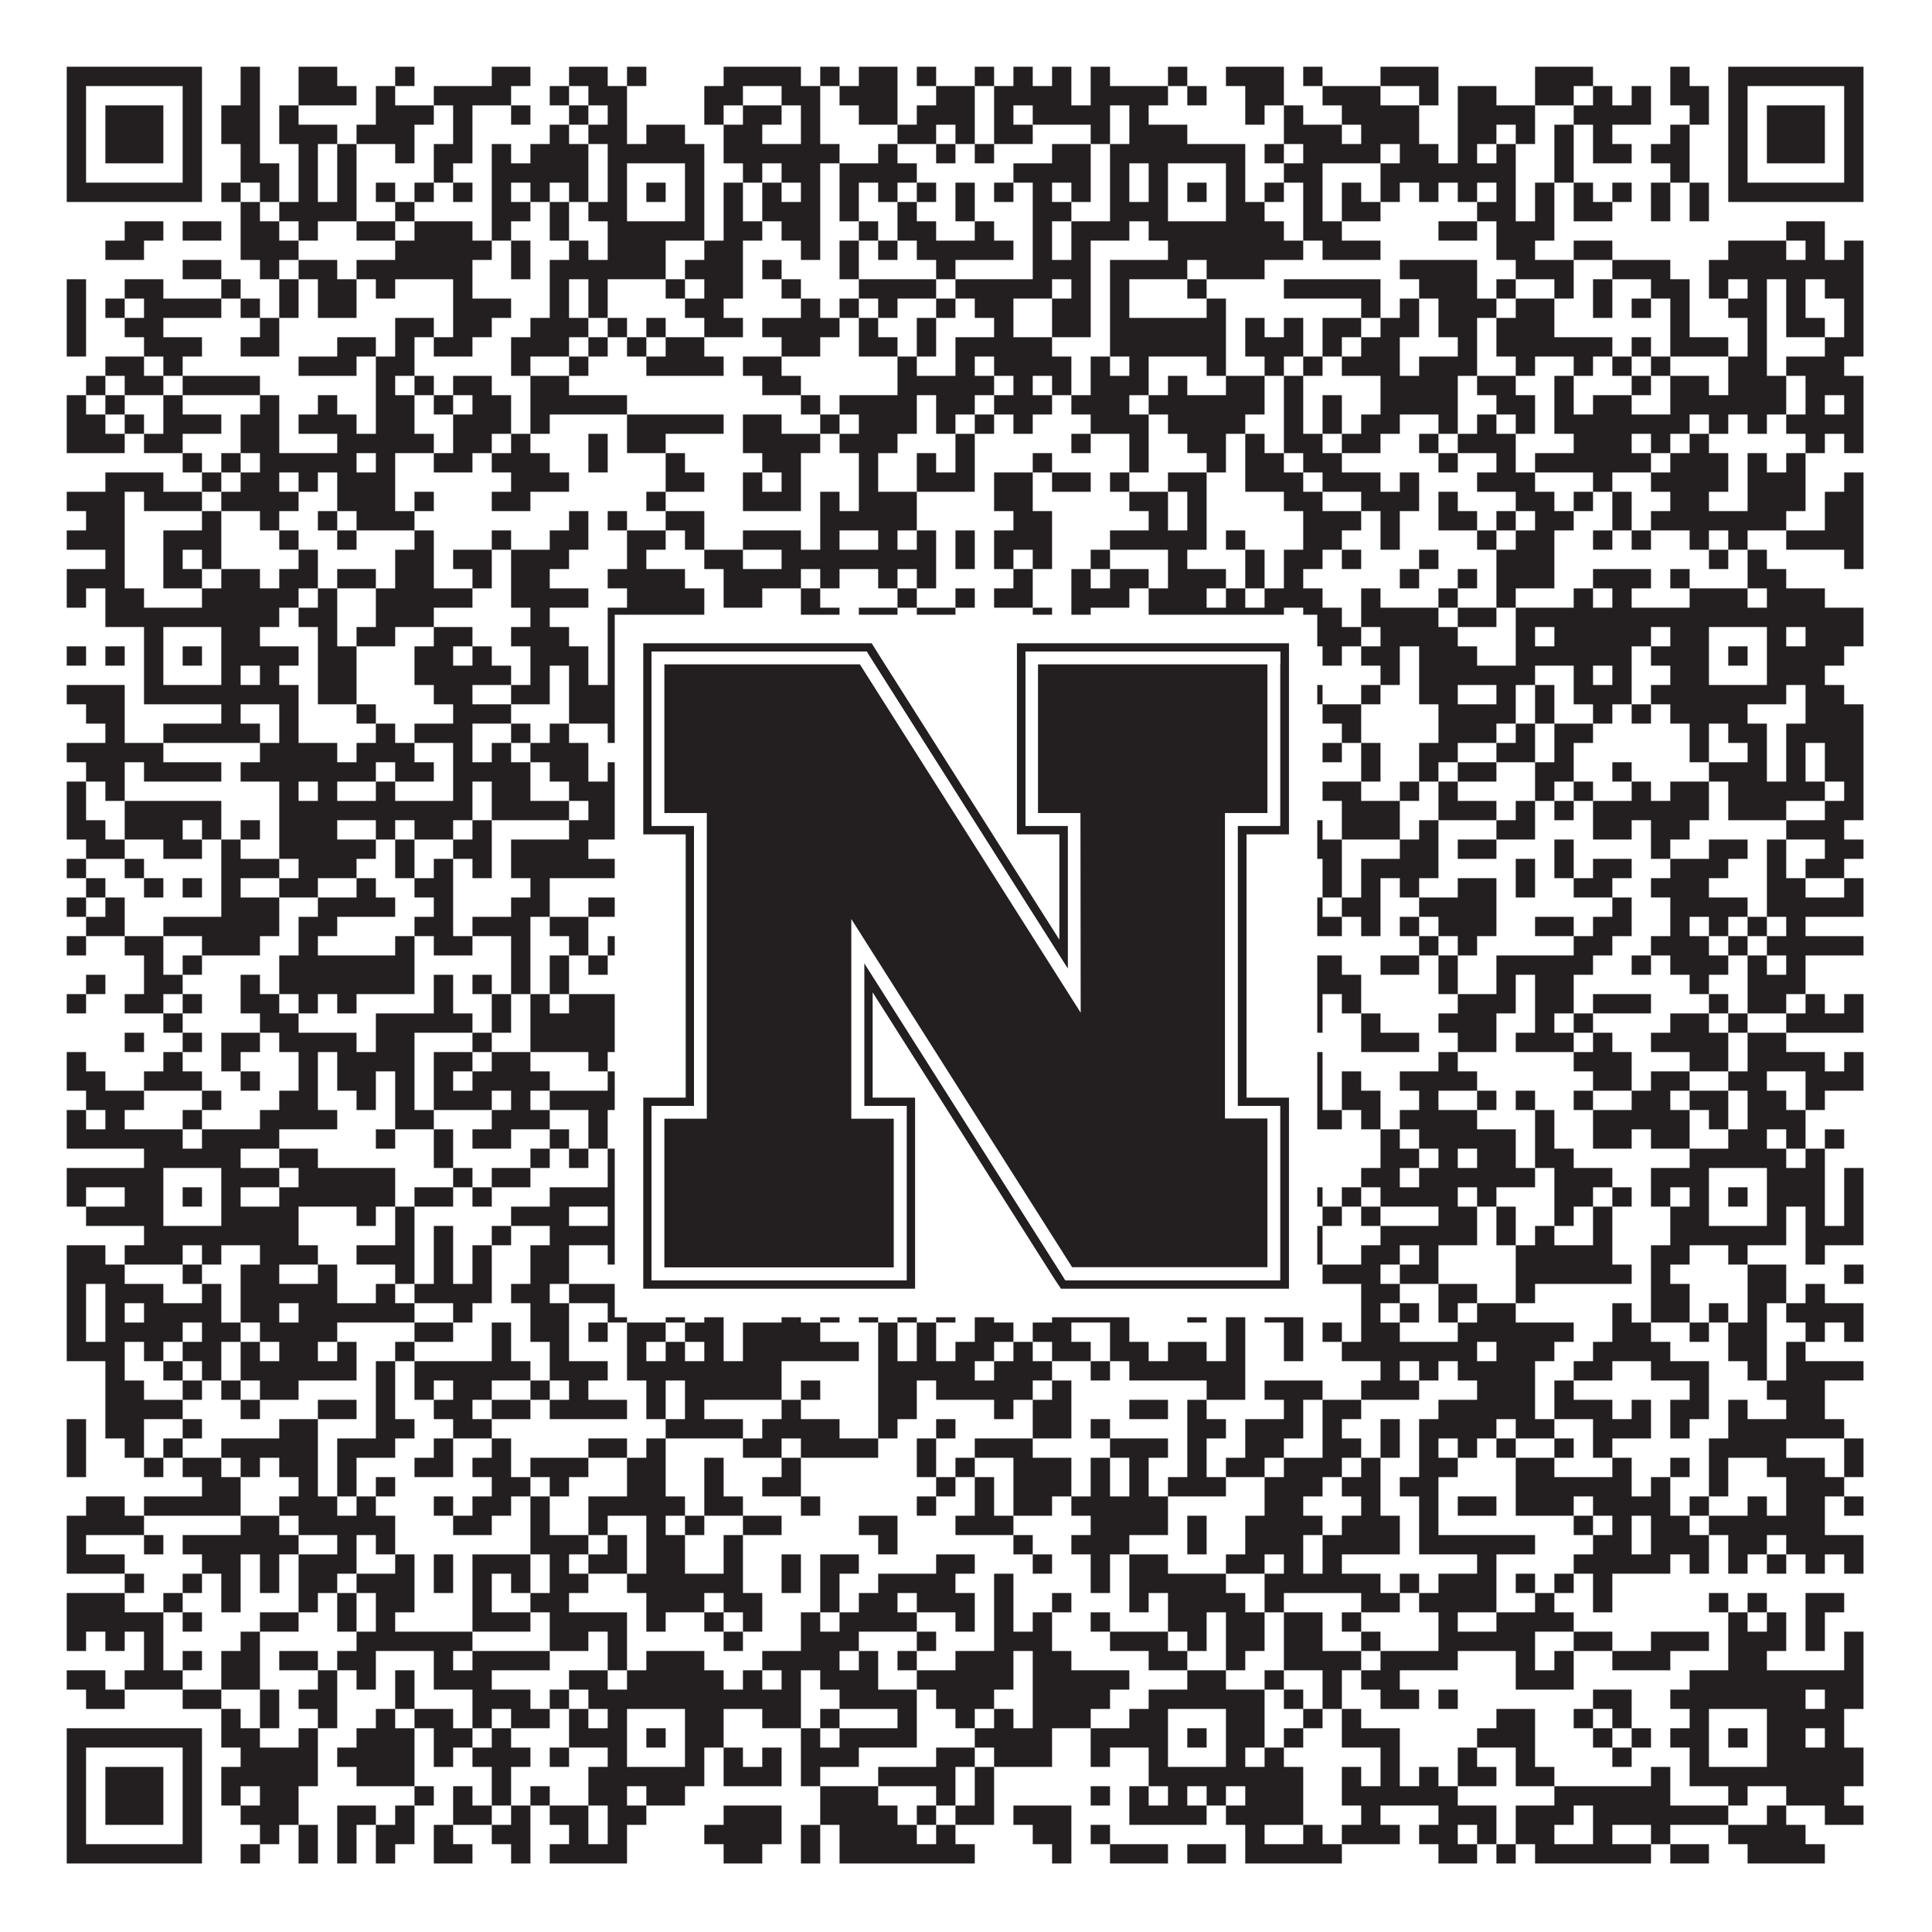
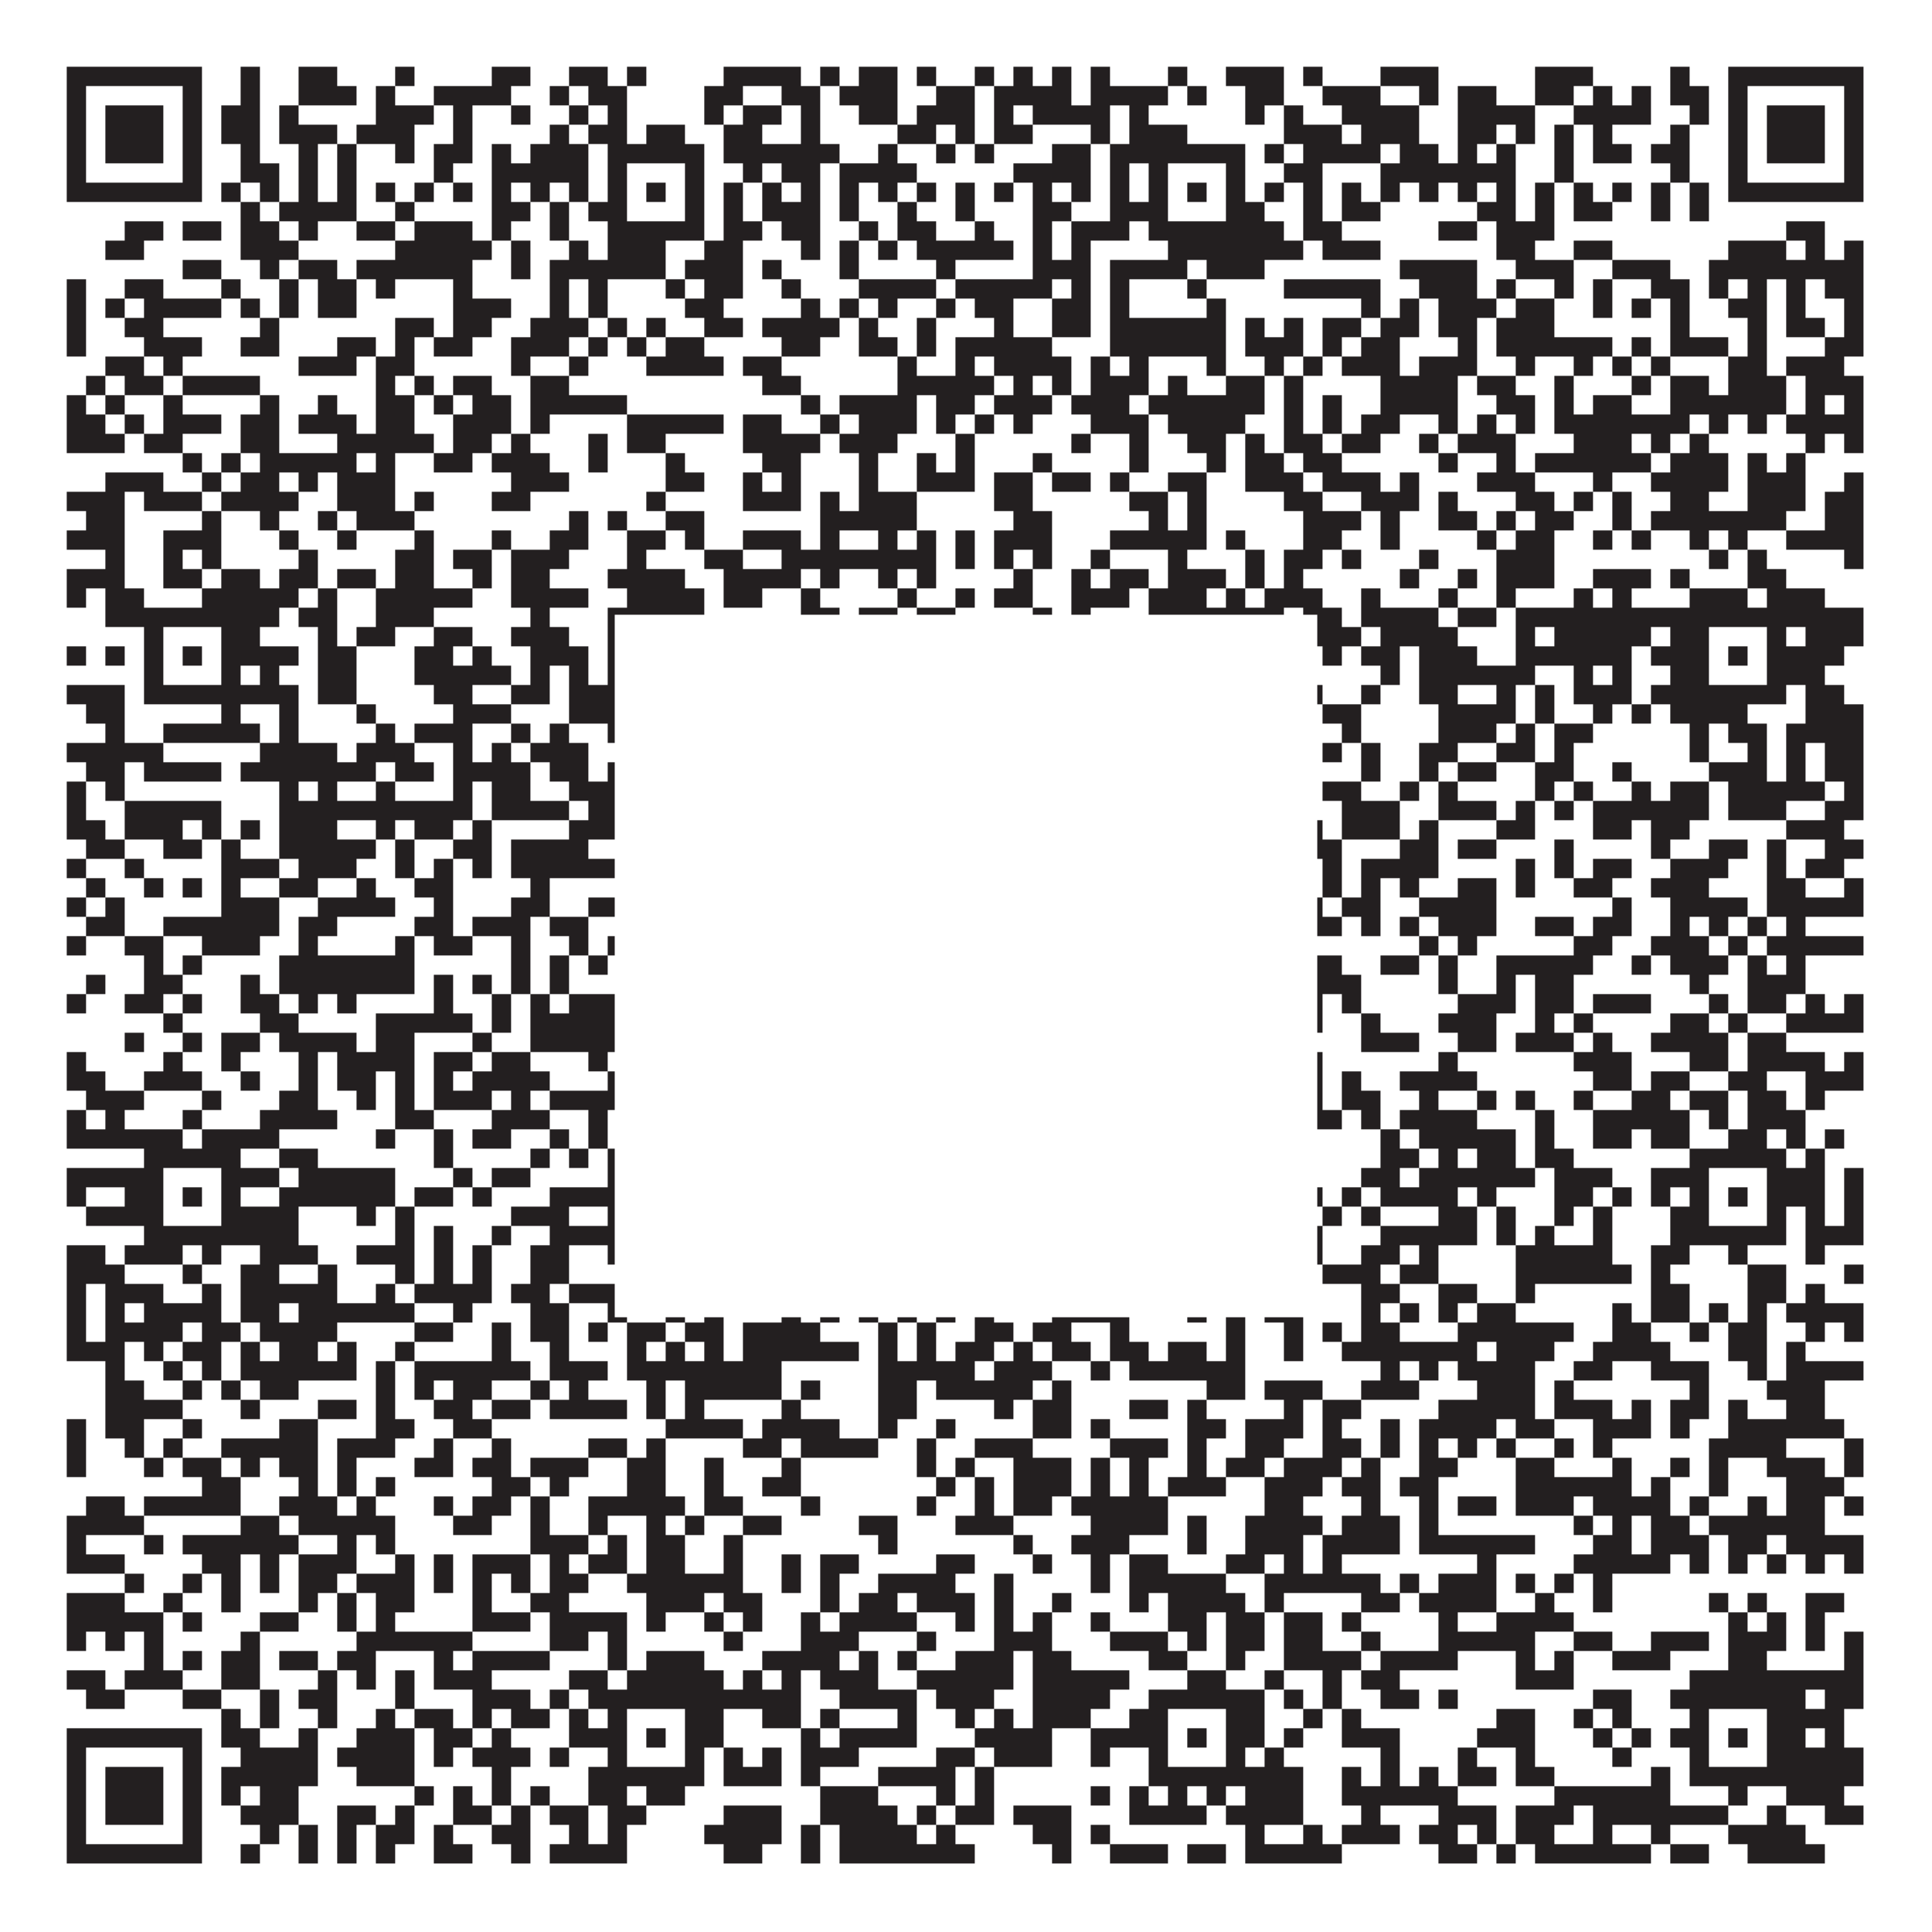
<svg xmlns="http://www.w3.org/2000/svg" version="1.1" width="1100px" height="1100px" viewBox="0 0 1100 1100">
  <rect x="0" y="0" width="1100" height="1100" fill="#ffffff" fill-opacity="1" />
  <path fill="#231f20" fill-opacity="1" d="M38,38L115,38L115,49L38,49ZM137,38L148,38L148,49L137,49ZM170,38L192,38L192,49L170,49ZM225,38L236,38L236,49L225,49ZM280,38L302,38L302,49L280,49ZM324,38L346,38L346,49L324,49ZM357,38L368,38L368,49L357,49ZM412,38L456,38L456,49L412,49ZM467,38L478,38L478,49L467,49ZM489,38L511,38L511,49L489,49ZM522,38L533,38L533,49L522,49ZM555,38L566,38L566,49L555,49ZM577,38L588,38L588,49L577,49ZM599,38L610,38L610,49L599,49ZM621,38L632,38L632,49L621,49ZM665,38L676,38L676,49L665,49ZM698,38L731,38L731,49L698,49ZM742,38L753,38L753,49L742,49ZM786,38L819,38L819,49L786,49ZM874,38L907,38L907,49L874,49ZM951,38L962,38L962,49L951,49ZM984,38L1061,38L1061,49L984,49ZM38,49L49,49L49,60L38,60ZM104,49L115,49L115,60L104,60ZM137,49L148,49L148,60L137,60ZM170,49L203,49L203,60L170,60ZM214,49L225,49L225,60L214,60ZM247,49L291,49L291,60L247,60ZM313,49L324,49L324,60L313,60ZM335,49L357,49L357,60L335,60ZM401,49L423,49L423,60L401,60ZM445,49L467,49L467,60L445,60ZM478,49L511,49L511,60L478,60ZM533,49L555,49L555,60L533,60ZM566,49L610,49L610,60L566,60ZM621,49L665,49L665,60L621,60ZM676,49L687,49L687,60L676,60ZM709,49L731,49L731,60L709,60ZM753,49L786,49L786,60L753,60ZM808,49L819,49L819,60L808,60ZM830,49L852,49L852,60L830,60ZM874,49L896,49L896,60L874,60ZM907,49L918,49L918,60L907,60ZM929,49L940,49L940,60L929,60ZM951,49L973,49L973,60L951,60ZM984,49L995,49L995,60L984,60ZM1050,49L1061,49L1061,60L1050,60ZM38,60L49,60L49,71L38,71ZM60,60L93,60L93,71L60,71ZM104,60L115,60L115,71L104,71ZM126,60L148,60L148,71L126,71ZM159,60L170,60L170,71L159,71ZM214,60L247,60L247,71L214,71ZM258,60L269,60L269,71L258,71ZM291,60L302,60L302,71L291,71ZM324,60L335,60L335,71L324,71ZM346,60L357,60L357,71L346,71ZM401,60L412,60L412,71L401,71ZM423,60L445,60L445,71L423,71ZM456,60L467,60L467,71L456,71ZM489,60L511,60L511,71L489,71ZM522,60L555,60L555,71L522,71ZM566,60L577,60L577,71L566,71ZM588,60L632,60L632,71L588,71ZM643,60L654,60L654,71L643,71ZM709,60L720,60L720,71L709,71ZM731,60L742,60L742,71L731,71ZM764,60L808,60L808,71L764,71ZM830,60L874,60L874,71L830,71ZM896,60L940,60L940,71L896,71ZM962,60L973,60L973,71L962,71ZM984,60L995,60L995,71L984,71ZM1006,60L1039,60L1039,71L1006,71ZM1050,60L1061,60L1061,71L1050,71ZM38,71L49,71L49,82L38,82ZM60,71L93,71L93,82L60,82ZM104,71L115,71L115,82L104,82ZM126,71L148,71L148,82L126,82ZM159,71L192,71L192,82L159,82ZM203,71L236,71L236,82L203,82ZM258,71L269,71L269,82L258,82ZM313,71L324,71L324,82L313,82ZM335,71L357,71L357,82L335,82ZM368,71L390,71L390,82L368,82ZM412,71L434,71L434,82L412,82ZM456,71L467,71L467,82L456,82ZM511,71L533,71L533,82L511,82ZM544,71L555,71L555,82L544,82ZM566,71L588,71L588,82L566,82ZM621,71L632,71L632,82L621,82ZM643,71L676,71L676,82L643,82ZM731,71L764,71L764,82L731,82ZM775,71L808,71L808,82L775,82ZM830,71L852,71L852,82L830,82ZM863,71L874,71L874,82L863,82ZM885,71L896,71L896,82L885,82ZM907,71L918,71L918,82L907,82ZM951,71L962,71L962,82L951,82ZM984,71L995,71L995,82L984,82ZM1006,71L1039,71L1039,82L1006,82ZM1050,71L1061,71L1061,82L1050,82ZM38,82L49,82L49,93L38,93ZM60,82L93,82L93,93L60,93ZM104,82L115,82L115,93L104,93ZM137,82L148,82L148,93L137,93ZM170,82L181,82L181,93L170,93ZM192,82L203,82L203,93L192,93ZM225,82L236,82L236,93L225,93ZM247,82L269,82L269,93L247,93ZM280,82L291,82L291,93L280,93ZM302,82L335,82L335,93L302,93ZM346,82L401,82L401,93L346,93ZM412,82L478,82L478,93L412,93ZM500,82L511,82L511,93L500,93ZM533,82L544,82L544,93L533,93ZM555,82L566,82L566,93L555,93ZM599,82L621,82L621,93L599,93ZM632,82L709,82L709,93L632,93ZM720,82L731,82L731,93L720,93ZM742,82L786,82L786,93L742,93ZM797,82L819,82L819,93L797,93ZM830,82L841,82L841,93L830,93ZM852,82L863,82L863,93L852,93ZM885,82L896,82L896,93L885,93ZM907,82L929,82L929,93L907,93ZM940,82L962,82L962,93L940,93ZM984,82L995,82L995,93L984,93ZM1006,82L1039,82L1039,93L1006,93ZM1050,82L1061,82L1061,93L1050,93ZM38,93L49,93L49,104L38,104ZM104,93L115,93L115,104L104,104ZM137,93L159,93L159,104L137,104ZM170,93L181,93L181,104L170,104ZM192,93L203,93L203,104L192,104ZM247,93L258,93L258,104L247,104ZM280,93L335,93L335,104L280,104ZM346,93L357,93L357,104L346,104ZM390,93L401,93L401,104L390,104ZM423,93L434,93L434,104L423,104ZM445,93L467,93L467,104L445,104ZM478,93L522,93L522,104L478,104ZM577,93L621,93L621,104L577,104ZM632,93L643,93L643,104L632,104ZM654,93L665,93L665,104L654,104ZM698,93L709,93L709,104L698,104ZM731,93L753,93L753,104L731,104ZM786,93L863,93L863,104L786,104ZM885,93L896,93L896,104L885,104ZM951,93L962,93L962,104L951,104ZM984,93L995,93L995,104L984,104ZM1050,93L1061,93L1061,104L1050,104ZM38,104L115,104L115,115L38,115ZM126,104L137,104L137,115L126,115ZM148,104L159,104L159,115L148,115ZM170,104L181,104L181,115L170,115ZM192,104L203,104L203,115L192,115ZM214,104L225,104L225,115L214,115ZM236,104L247,104L247,115L236,115ZM258,104L269,104L269,115L258,115ZM280,104L291,104L291,115L280,115ZM302,104L313,104L313,115L302,115ZM324,104L335,104L335,115L324,115ZM346,104L357,104L357,115L346,115ZM368,104L379,104L379,115L368,115ZM390,104L401,104L401,115L390,115ZM412,104L423,104L423,115L412,115ZM434,104L445,104L445,115L434,115ZM456,104L467,104L467,115L456,115ZM478,104L489,104L489,115L478,115ZM500,104L511,104L511,115L500,115ZM522,104L533,104L533,115L522,115ZM544,104L555,104L555,115L544,115ZM566,104L577,104L577,115L566,115ZM588,104L599,104L599,115L588,115ZM610,104L621,104L621,115L610,115ZM632,104L643,104L643,115L632,115ZM654,104L665,104L665,115L654,115ZM676,104L687,104L687,115L676,115ZM698,104L709,104L709,115L698,115ZM720,104L731,104L731,115L720,115ZM742,104L753,104L753,115L742,115ZM764,104L775,104L775,115L764,115ZM786,104L797,104L797,115L786,115ZM808,104L819,104L819,115L808,115ZM830,104L841,104L841,115L830,115ZM852,104L863,104L863,115L852,115ZM874,104L885,104L885,115L874,115ZM896,104L907,104L907,115L896,115ZM918,104L929,104L929,115L918,115ZM940,104L951,104L951,115L940,115ZM962,104L973,104L973,115L962,115ZM984,104L1061,104L1061,115L984,115ZM137,115L148,115L148,126L137,126ZM159,115L203,115L203,126L159,126ZM225,115L236,115L236,126L225,126ZM280,115L302,115L302,126L280,126ZM313,115L324,115L324,126L313,126ZM335,115L357,115L357,126L335,126ZM390,115L401,115L401,126L390,126ZM412,115L423,115L423,126L412,126ZM434,115L467,115L467,126L434,126ZM478,115L489,115L489,126L478,126ZM511,115L522,115L522,126L511,126ZM544,115L555,115L555,126L544,126ZM588,115L610,115L610,126L588,126ZM632,115L665,115L665,126L632,126ZM698,115L720,115L720,126L698,126ZM742,115L753,115L753,126L742,126ZM764,115L786,115L786,126L764,126ZM841,115L863,115L863,126L841,126ZM874,115L885,115L885,126L874,126ZM896,115L918,115L918,126L896,126ZM940,115L951,115L951,126L940,126ZM962,115L973,115L973,126L962,126ZM71,126L93,126L93,137L71,137ZM104,126L126,126L126,137L104,137ZM137,126L159,126L159,137L137,137ZM170,126L181,126L181,137L170,137ZM203,126L225,126L225,137L203,137ZM236,126L269,126L269,137L236,137ZM280,126L291,126L291,137L280,137ZM313,126L324,126L324,137L313,137ZM346,126L401,126L401,137L346,137ZM412,126L434,126L434,137L412,137ZM445,126L467,126L467,137L445,137ZM489,126L500,126L500,137L489,137ZM511,126L533,126L533,137L511,137ZM555,126L566,126L566,137L555,137ZM588,126L599,126L599,137L588,137ZM610,126L643,126L643,137L610,137ZM654,126L731,126L731,137L654,137ZM742,126L764,126L764,137L742,137ZM819,126L841,126L841,137L819,137ZM852,126L885,126L885,137L852,137ZM1017,126L1039,126L1039,137L1017,137ZM60,137L82,137L82,148L60,148ZM137,137L170,137L170,148L137,148ZM225,137L280,137L280,148L225,148ZM291,137L302,137L302,148L291,148ZM324,137L335,137L335,148L324,148ZM346,137L379,137L379,148L346,148ZM401,137L423,137L423,148L401,148ZM456,137L467,137L467,148L456,148ZM478,137L489,137L489,148L478,148ZM500,137L511,137L511,148L500,148ZM522,137L577,137L577,148L522,148ZM588,137L599,137L599,148L588,148ZM610,137L621,137L621,148L610,148ZM665,137L742,137L742,148L665,148ZM753,137L786,137L786,148L753,148ZM852,137L874,137L874,148L852,148ZM896,137L918,137L918,148L896,148ZM984,137L1017,137L1017,148L984,148ZM1028,137L1039,137L1039,148L1028,148ZM1050,137L1061,137L1061,148L1050,148ZM104,148L126,148L126,159L104,159ZM148,148L159,148L159,159L148,159ZM170,148L192,148L192,159L170,159ZM203,148L269,148L269,159L203,159ZM291,148L302,148L302,159L291,159ZM313,148L379,148L379,159L313,159ZM390,148L423,148L423,159L390,159ZM434,148L445,148L445,159L434,159ZM478,148L489,148L489,159L478,159ZM533,148L544,148L544,159L533,159ZM588,148L621,148L621,159L588,159ZM632,148L676,148L676,159L632,159ZM687,148L720,148L720,159L687,159ZM797,148L841,148L841,159L797,159ZM863,148L896,148L896,159L863,159ZM918,148L951,148L951,159L918,159ZM973,148L1061,148L1061,159L973,159ZM38,159L49,159L49,170L38,170ZM71,159L93,159L93,170L71,170ZM126,159L137,159L137,170L126,170ZM159,159L170,159L170,170L159,170ZM181,159L203,159L203,170L181,170ZM214,159L225,159L225,170L214,170ZM258,159L269,159L269,170L258,170ZM313,159L324,159L324,170L313,170ZM335,159L346,159L346,170L335,170ZM379,159L390,159L390,170L379,170ZM401,159L423,159L423,170L401,170ZM445,159L456,159L456,170L445,170ZM489,159L533,159L533,170L489,170ZM544,159L599,159L599,170L544,170ZM610,159L621,159L621,170L610,170ZM632,159L643,159L643,170L632,170ZM676,159L687,159L687,170L676,170ZM731,159L786,159L786,170L731,170ZM808,159L841,159L841,170L808,170ZM852,159L863,159L863,170L852,170ZM885,159L896,159L896,170L885,170ZM907,159L918,159L918,170L907,170ZM940,159L962,159L962,170L940,170ZM973,159L984,159L984,170L973,170ZM995,159L1006,159L1006,170L995,170ZM1017,159L1028,159L1028,170L1017,170ZM1039,159L1061,159L1061,170L1039,170ZM38,170L49,170L49,181L38,181ZM60,170L71,170L71,181L60,181ZM82,170L126,170L126,181L82,181ZM137,170L148,170L148,181L137,181ZM159,170L170,170L170,181L159,181ZM181,170L203,170L203,181L181,181ZM258,170L291,170L291,181L258,181ZM313,170L324,170L324,181L313,181ZM335,170L346,170L346,181L335,181ZM390,170L412,170L412,181L390,181ZM456,170L467,170L467,181L456,181ZM478,170L489,170L489,181L478,181ZM500,170L511,170L511,181L500,181ZM533,170L544,170L544,181L533,181ZM555,170L577,170L577,181L555,181ZM599,170L621,170L621,181L599,181ZM632,170L643,170L643,181L632,181ZM687,170L698,170L698,181L687,181ZM775,170L786,170L786,181L775,181ZM797,170L808,170L808,181L797,181ZM819,170L852,170L852,181L819,181ZM863,170L885,170L885,181L863,181ZM907,170L918,170L918,181L907,181ZM929,170L940,170L940,181L929,181ZM951,170L962,170L962,181L951,181ZM984,170L1006,170L1006,181L984,181ZM1017,170L1028,170L1028,181L1017,181ZM1050,170L1061,170L1061,181L1050,181ZM38,181L49,181L49,192L38,192ZM71,181L93,181L93,192L71,192ZM148,181L159,181L159,192L148,192ZM225,181L247,181L247,192L225,192ZM258,181L280,181L280,192L258,192ZM302,181L335,181L335,192L302,192ZM346,181L357,181L357,192L346,192ZM368,181L379,181L379,192L368,192ZM401,181L423,181L423,192L401,192ZM434,181L478,181L478,192L434,192ZM489,181L500,181L500,192L489,192ZM522,181L533,181L533,192L522,192ZM566,181L577,181L577,192L566,192ZM599,181L621,181L621,192L599,192ZM632,181L698,181L698,192L632,192ZM709,181L720,181L720,192L709,192ZM731,181L742,181L742,192L731,192ZM753,181L775,181L775,192L753,192ZM786,181L808,181L808,192L786,192ZM819,181L841,181L841,192L819,192ZM852,181L885,181L885,192L852,192ZM951,181L962,181L962,192L951,192ZM995,181L1006,181L1006,192L995,192ZM1017,181L1039,181L1039,192L1017,192ZM1050,181L1061,181L1061,192L1050,192ZM38,192L49,192L49,203L38,203ZM82,192L115,192L115,203L82,203ZM137,192L159,192L159,203L137,203ZM192,192L214,192L214,203L192,203ZM225,192L236,192L236,203L225,203ZM247,192L269,192L269,203L247,203ZM291,192L324,192L324,203L291,203ZM335,192L346,192L346,203L335,203ZM357,192L368,192L368,203L357,203ZM379,192L401,192L401,203L379,203ZM445,192L467,192L467,203L445,203ZM489,192L511,192L511,203L489,203ZM522,192L533,192L533,203L522,203ZM544,192L599,192L599,203L544,203ZM632,192L698,192L698,203L632,203ZM709,192L742,192L742,203L709,203ZM753,192L764,192L764,203L753,203ZM775,192L797,192L797,203L775,203ZM830,192L841,192L841,203L830,203ZM852,192L918,192L918,203L852,203ZM929,192L940,192L940,203L929,203ZM951,192L984,192L984,203L951,203ZM995,192L1006,192L1006,203L995,203ZM1039,192L1061,192L1061,203L1039,203ZM60,203L82,203L82,214L60,214ZM93,203L104,203L104,214L93,214ZM170,203L203,203L203,214L170,214ZM214,203L236,203L236,214L214,214ZM291,203L302,203L302,214L291,214ZM324,203L335,203L335,214L324,214ZM368,203L412,203L412,214L368,214ZM423,203L445,203L445,214L423,214ZM511,203L522,203L522,214L511,214ZM544,203L555,203L555,214L544,214ZM566,203L610,203L610,214L566,214ZM621,203L632,203L632,214L621,214ZM643,203L654,203L654,214L643,214ZM687,203L698,203L698,214L687,214ZM720,203L731,203L731,214L720,214ZM742,203L753,203L753,214L742,214ZM764,203L797,203L797,214L764,214ZM808,203L841,203L841,214L808,214ZM863,203L874,203L874,214L863,214ZM896,203L907,203L907,214L896,214ZM918,203L929,203L929,214L918,214ZM940,203L951,203L951,214L940,214ZM984,203L1006,203L1006,214L984,214ZM1017,203L1050,203L1050,214L1017,214ZM49,214L60,214L60,225L49,225ZM71,214L93,214L93,225L71,225ZM104,214L148,214L148,225L104,225ZM214,214L225,214L225,225L214,225ZM236,214L247,214L247,225L236,225ZM258,214L280,214L280,225L258,225ZM302,214L324,214L324,225L302,225ZM434,214L456,214L456,225L434,225ZM511,214L566,214L566,225L511,225ZM577,214L588,214L588,225L577,225ZM599,214L610,214L610,225L599,225ZM621,214L654,214L654,225L621,225ZM665,214L676,214L676,225L665,225ZM698,214L720,214L720,225L698,225ZM731,214L742,214L742,225L731,225ZM786,214L830,214L830,225L786,225ZM841,214L863,214L863,225L841,225ZM885,214L896,214L896,225L885,225ZM929,214L940,214L940,225L929,225ZM951,214L973,214L973,225L951,225ZM984,214L1017,214L1017,225L984,225ZM1028,214L1061,214L1061,225L1028,225ZM38,225L49,225L49,236L38,236ZM60,225L71,225L71,236L60,236ZM93,225L104,225L104,236L93,236ZM148,225L159,225L159,236L148,236ZM181,225L192,225L192,236L181,236ZM214,225L236,225L236,236L214,236ZM247,225L258,225L258,236L247,236ZM269,225L291,225L291,236L269,236ZM302,225L357,225L357,236L302,236ZM456,225L467,225L467,236L456,236ZM478,225L522,225L522,236L478,236ZM533,225L555,225L555,236L533,236ZM566,225L599,225L599,236L566,236ZM610,225L643,225L643,236L610,236ZM654,225L720,225L720,236L654,236ZM731,225L742,225L742,236L731,236ZM753,225L764,225L764,236L753,236ZM786,225L830,225L830,236L786,236ZM852,225L874,225L874,236L852,236ZM885,225L896,225L896,236L885,236ZM907,225L929,225L929,236L907,236ZM951,225L1017,225L1017,236L951,236ZM1028,225L1039,225L1039,236L1028,236ZM1050,225L1061,225L1061,236L1050,236ZM38,236L60,236L60,247L38,247ZM71,236L82,236L82,247L71,247ZM93,236L126,236L126,247L93,247ZM137,236L159,236L159,247L137,247ZM170,236L203,236L203,247L170,247ZM214,236L236,236L236,247L214,247ZM258,236L291,236L291,247L258,247ZM302,236L313,236L313,247L302,247ZM357,236L412,236L412,247L357,247ZM423,236L445,236L445,247L423,247ZM467,236L478,236L478,247L467,247ZM489,236L522,236L522,247L489,247ZM533,236L544,236L544,247L533,247ZM555,236L566,236L566,247L555,247ZM577,236L588,236L588,247L577,247ZM621,236L654,236L654,247L621,247ZM665,236L709,236L709,247L665,247ZM731,236L742,236L742,247L731,247ZM753,236L764,236L764,247L753,247ZM775,236L797,236L797,247L775,247ZM819,236L830,236L830,247L819,247ZM841,236L852,236L852,247L841,247ZM863,236L874,236L874,247L863,247ZM885,236L962,236L962,247L885,247ZM973,236L984,236L984,247L973,247ZM995,236L1006,236L1006,247L995,247ZM1017,236L1061,236L1061,247L1017,247ZM38,247L71,247L71,258L38,258ZM82,247L104,247L104,258L82,258ZM137,247L159,247L159,258L137,258ZM192,247L247,247L247,258L192,258ZM258,247L280,247L280,258L258,258ZM291,247L302,247L302,258L291,258ZM335,247L346,247L346,258L335,258ZM357,247L379,247L379,258L357,258ZM423,247L467,247L467,258L423,258ZM478,247L511,247L511,258L478,258ZM544,247L555,247L555,258L544,258ZM610,247L621,247L621,258L610,258ZM643,247L654,247L654,258L643,258ZM676,247L698,247L698,258L676,258ZM709,247L720,247L720,258L709,258ZM731,247L753,247L753,258L731,258ZM764,247L786,247L786,258L764,258ZM808,247L819,247L819,258L808,258ZM830,247L863,247L863,258L830,258ZM896,247L929,247L929,258L896,258ZM940,247L951,247L951,258L940,258ZM962,247L973,247L973,258L962,258ZM1028,247L1039,247L1039,258L1028,258ZM1050,247L1061,247L1061,258L1050,258ZM104,258L115,258L115,269L104,269ZM126,258L137,258L137,269L126,269ZM148,258L203,258L203,269L148,269ZM214,258L225,258L225,269L214,269ZM247,258L269,258L269,269L247,269ZM280,258L313,258L313,269L280,269ZM335,258L346,258L346,269L335,269ZM379,258L390,258L390,269L379,269ZM434,258L456,258L456,269L434,269ZM489,258L500,258L500,269L489,269ZM522,258L533,258L533,269L522,269ZM544,258L555,258L555,269L544,269ZM588,258L599,258L599,269L588,269ZM643,258L654,258L654,269L643,269ZM687,258L698,258L698,269L687,269ZM709,258L731,258L731,269L709,269ZM742,258L764,258L764,269L742,269ZM819,258L830,258L830,269L819,269ZM852,258L863,258L863,269L852,269ZM874,258L940,258L940,269L874,269ZM951,258L984,258L984,269L951,269ZM995,258L1006,258L1006,269L995,269ZM1017,258L1028,258L1028,269L1017,269ZM60,269L93,269L93,280L60,280ZM115,269L126,269L126,280L115,280ZM137,269L159,269L159,280L137,280ZM170,269L181,269L181,280L170,280ZM192,269L225,269L225,280L192,280ZM291,269L324,269L324,280L291,280ZM379,269L401,269L401,280L379,280ZM423,269L434,269L434,280L423,280ZM445,269L456,269L456,280L445,280ZM489,269L500,269L500,280L489,280ZM522,269L555,269L555,280L522,280ZM566,269L588,269L588,280L566,280ZM599,269L621,269L621,280L599,280ZM632,269L643,269L643,280L632,280ZM665,269L687,269L687,280L665,280ZM709,269L742,269L742,280L709,280ZM753,269L786,269L786,280L753,280ZM797,269L808,269L808,280L797,280ZM841,269L874,269L874,280L841,280ZM907,269L918,269L918,280L907,280ZM940,269L984,269L984,280L940,280ZM995,269L1028,269L1028,280L995,280ZM1050,269L1061,269L1061,280L1050,280ZM38,280L71,280L71,291L38,291ZM82,280L115,280L115,291L82,291ZM126,280L170,280L170,291L126,291ZM192,280L225,280L225,291L192,291ZM236,280L247,280L247,291L236,291ZM280,280L302,280L302,291L280,291ZM368,280L379,280L379,291L368,291ZM423,280L456,280L456,291L423,291ZM467,280L478,280L478,291L467,291ZM489,280L522,280L522,291L489,291ZM566,280L588,280L588,291L566,291ZM643,280L665,280L665,291L643,291ZM676,280L687,280L687,291L676,291ZM731,280L753,280L753,291L731,291ZM775,280L808,280L808,291L775,291ZM819,280L830,280L830,291L819,291ZM863,280L885,280L885,291L863,291ZM896,280L907,280L907,291L896,291ZM918,280L929,280L929,291L918,291ZM951,280L973,280L973,291L951,291ZM995,280L1028,280L1028,291L995,291ZM1039,280L1061,280L1061,291L1039,291ZM49,291L71,291L71,302L49,302ZM115,291L126,291L126,302L115,302ZM148,291L159,291L159,302L148,302ZM181,291L192,291L192,302L181,302ZM203,291L236,291L236,302L203,302ZM324,291L335,291L335,302L324,302ZM346,291L357,291L357,302L346,302ZM379,291L401,291L401,302L379,302ZM467,291L522,291L522,302L467,302ZM577,291L599,291L599,302L577,302ZM654,291L665,291L665,302L654,302ZM676,291L687,291L687,302L676,302ZM742,291L775,291L775,302L742,302ZM786,291L797,291L797,302L786,302ZM819,291L841,291L841,302L819,302ZM852,291L863,291L863,302L852,302ZM874,291L896,291L896,302L874,302ZM918,291L929,291L929,302L918,302ZM940,291L1017,291L1017,302L940,302ZM1039,291L1061,291L1061,302L1039,302ZM38,302L71,302L71,313L38,313ZM93,302L126,302L126,313L93,313ZM159,302L170,302L170,313L159,313ZM192,302L203,302L203,313L192,313ZM236,302L247,302L247,313L236,313ZM280,302L291,302L291,313L280,313ZM313,302L335,302L335,313L313,313ZM357,302L379,302L379,313L357,313ZM390,302L401,302L401,313L390,313ZM423,302L456,302L456,313L423,313ZM467,302L478,302L478,313L467,313ZM500,302L511,302L511,313L500,313ZM522,302L533,302L533,313L522,313ZM544,302L555,302L555,313L544,313ZM566,302L599,302L599,313L566,313ZM632,302L687,302L687,313L632,313ZM698,302L709,302L709,313L698,313ZM742,302L764,302L764,313L742,313ZM786,302L797,302L797,313L786,313ZM841,302L852,302L852,313L841,313ZM863,302L885,302L885,313L863,313ZM907,302L918,302L918,313L907,313ZM929,302L940,302L940,313L929,313ZM962,302L973,302L973,313L962,313ZM984,302L995,302L995,313L984,313ZM1017,302L1061,302L1061,313L1017,313ZM60,313L71,313L71,324L60,324ZM93,313L104,313L104,324L93,324ZM115,313L126,313L126,324L115,324ZM170,313L181,313L181,324L170,324ZM225,313L247,313L247,324L225,324ZM258,313L280,313L280,324L258,324ZM291,313L324,313L324,324L291,324ZM357,313L368,313L368,324L357,324ZM401,313L423,313L423,324L401,324ZM445,313L533,313L533,324L445,324ZM544,313L555,313L555,324L544,324ZM566,313L577,313L577,324L566,324ZM588,313L599,313L599,324L588,324ZM621,313L632,313L632,324L621,324ZM665,313L676,313L676,324L665,324ZM709,313L720,313L720,324L709,324ZM731,313L753,313L753,324L731,324ZM764,313L775,313L775,324L764,324ZM808,313L819,313L819,324L808,324ZM852,313L885,313L885,324L852,324ZM973,313L984,313L984,324L973,324ZM995,313L1006,313L1006,324L995,324ZM1050,313L1061,313L1061,324L1050,324ZM38,324L71,324L71,335L38,335ZM93,324L115,324L115,335L93,335ZM126,324L148,324L148,335L126,335ZM159,324L181,324L181,335L159,335ZM192,324L214,324L214,335L192,335ZM225,324L247,324L247,335L225,335ZM269,324L280,324L280,335L269,335ZM291,324L313,324L313,335L291,335ZM346,324L390,324L390,335L346,335ZM412,324L456,324L456,335L412,335ZM467,324L478,324L478,335L467,335ZM500,324L511,324L511,335L500,335ZM522,324L533,324L533,335L522,335ZM577,324L588,324L588,335L577,335ZM610,324L621,324L621,335L610,335ZM632,324L654,324L654,335L632,335ZM665,324L698,324L698,335L665,335ZM709,324L720,324L720,335L709,335ZM731,324L742,324L742,335L731,335ZM797,324L808,324L808,335L797,335ZM830,324L841,324L841,335L830,335ZM852,324L885,324L885,335L852,335ZM907,324L940,324L940,335L907,335ZM951,324L962,324L962,335L951,335ZM995,324L1017,324L1017,335L995,335ZM38,335L49,335L49,346L38,346ZM60,335L82,335L82,346L60,346ZM115,335L170,335L170,346L115,346ZM181,335L192,335L192,346L181,346ZM214,335L269,335L269,346L214,346ZM291,335L335,335L335,346L291,346ZM357,335L401,335L401,346L357,346ZM412,335L434,335L434,346L412,346ZM456,335L467,335L467,346L456,346ZM511,335L522,335L522,346L511,346ZM544,335L555,335L555,346L544,346ZM566,335L588,335L588,346L566,346ZM610,335L643,335L643,346L610,346ZM654,335L687,335L687,346L654,346ZM698,335L709,335L709,346L698,346ZM720,335L753,335L753,346L720,346ZM775,335L786,335L786,346L775,346ZM819,335L830,335L830,346L819,346ZM852,335L863,335L863,346L852,346ZM896,335L907,335L907,346L896,346ZM918,335L929,335L929,346L918,346ZM962,335L995,335L995,346L962,346ZM1006,335L1039,335L1039,346L1006,346ZM60,346L159,346L159,357L60,357ZM170,346L192,346L192,357L170,357ZM214,346L247,346L247,357L214,357ZM302,346L313,346L313,357L302,357ZM346,346L401,346L401,357L346,357ZM456,346L478,346L478,357L456,357ZM489,346L511,346L511,357L489,357ZM522,346L544,346L544,357L522,357ZM588,346L599,346L599,357L588,357ZM610,346L621,346L621,357L610,357ZM654,346L731,346L731,357L654,357ZM742,346L764,346L764,357L742,357ZM775,346L819,346L819,357L775,357ZM830,346L852,346L852,357L830,357ZM863,346L1061,346L1061,357L863,357ZM82,357L93,357L93,368L82,368ZM126,357L148,357L148,368L126,368ZM181,357L192,357L192,368L181,368ZM203,357L225,357L225,368L203,368ZM247,357L269,357L269,368L247,368ZM291,357L324,357L324,368L291,368ZM346,357L357,357L357,368L346,368ZM390,357L401,357L401,368L390,368ZM412,357L423,357L423,368L412,368ZM434,357L489,357L489,368L434,368ZM577,357L610,357L610,368L577,368ZM621,357L632,357L632,368L621,368ZM654,357L665,357L665,368L654,368ZM698,357L709,357L709,368L698,368ZM720,357L775,357L775,368L720,368ZM786,357L830,357L830,368L786,368ZM863,357L874,357L874,368L863,368ZM885,357L940,357L940,368L885,368ZM951,357L973,357L973,368L951,368ZM1006,357L1017,357L1017,368L1006,368ZM1028,357L1061,357L1061,368L1028,368ZM38,368L49,368L49,379L38,379ZM60,368L71,368L71,379L60,379ZM82,368L93,368L93,379L82,379ZM104,368L115,368L115,379L104,379ZM126,368L170,368L170,379L126,379ZM181,368L203,368L203,379L181,379ZM236,368L258,368L258,379L236,379ZM269,368L280,368L280,379L269,379ZM302,368L335,368L335,379L302,379ZM346,368L357,368L357,379L346,379ZM368,368L379,368L379,379L368,379ZM390,368L412,368L412,379L390,379ZM423,368L434,368L434,379L423,379ZM445,368L456,368L456,379L445,379ZM467,368L478,368L478,379L467,379ZM533,368L544,368L544,379L533,379ZM555,368L665,368L665,379L555,379ZM676,368L687,368L687,379L676,379ZM698,368L709,368L709,379L698,379ZM720,368L742,368L742,379L720,379ZM753,368L764,368L764,379L753,379ZM775,368L797,368L797,379L775,379ZM808,368L841,368L841,379L808,379ZM863,368L929,368L929,379L863,379ZM940,368L973,368L973,379L940,379ZM984,368L995,368L995,379L984,379ZM1006,368L1050,368L1050,379L1006,379ZM82,379L93,379L93,390L82,390ZM126,379L137,379L137,390L126,390ZM148,379L159,379L159,390L148,390ZM181,379L203,379L203,390L181,390ZM236,379L291,379L291,390L236,390ZM302,379L313,379L313,390L302,390ZM324,379L335,379L335,390L324,390ZM346,379L357,379L357,390L346,390ZM390,379L412,379L412,390L390,390ZM456,379L478,379L478,390L456,390ZM489,379L533,379L533,390L489,390ZM544,379L566,379L566,390L544,390ZM621,379L632,379L632,390L621,390ZM643,379L665,379L665,390L643,390ZM698,379L731,379L731,390L698,390ZM786,379L797,379L797,390L786,390ZM808,379L874,379L874,390L808,390ZM896,379L907,379L907,390L896,390ZM918,379L929,379L929,390L918,390ZM951,379L973,379L973,390L951,390ZM1006,379L1039,379L1039,390L1006,390ZM38,390L71,390L71,401L38,401ZM82,390L170,390L170,401L82,401ZM181,390L203,390L203,401L181,401ZM247,390L269,390L269,401L247,401ZM291,390L313,390L313,401L291,401ZM324,390L401,390L401,401L324,401ZM434,390L467,390L467,401L434,401ZM478,390L522,390L522,401L478,401ZM533,390L544,390L544,401L533,401ZM555,390L566,390L566,401L555,401ZM577,390L599,390L599,401L577,401ZM643,390L753,390L753,401L643,401ZM775,390L786,390L786,401L775,401ZM808,390L830,390L830,401L808,401ZM852,390L863,390L863,401L852,401ZM874,390L885,390L885,401L874,401ZM896,390L929,390L929,401L896,401ZM940,390L1017,390L1017,401L940,401ZM1028,390L1050,390L1050,401L1028,401ZM49,401L71,401L71,412L49,412ZM126,401L137,401L137,412L126,412ZM159,401L170,401L170,412L159,412ZM203,401L214,401L214,412L203,412ZM258,401L291,401L291,412L258,412ZM324,401L357,401L357,412L324,412ZM368,401L379,401L379,412L368,412ZM390,401L401,401L401,412L390,412ZM434,401L445,401L445,412L434,412ZM456,401L478,401L478,412L456,412ZM511,401L544,401L544,412L511,412ZM566,401L610,401L610,412L566,412ZM665,401L676,401L676,412L665,412ZM687,401L698,401L698,412L687,412ZM720,401L731,401L731,412L720,412ZM753,401L775,401L775,412L753,412ZM819,401L863,401L863,412L819,412ZM874,401L885,401L885,412L874,412ZM907,401L918,401L918,412L907,412ZM929,401L940,401L940,412L929,412ZM951,401L995,401L995,412L951,412ZM1028,401L1061,401L1061,412L1028,412ZM60,412L71,412L71,423L60,423ZM93,412L148,412L148,423L93,423ZM159,412L170,412L170,423L159,423ZM214,412L225,412L225,423L214,423ZM236,412L269,412L269,423L236,423ZM291,412L302,412L302,423L291,423ZM313,412L324,412L324,423L313,423ZM346,412L368,412L368,423L346,423ZM379,412L423,412L423,423L379,423ZM434,412L445,412L445,423L434,423ZM456,412L467,412L467,423L456,423ZM478,412L500,412L500,423L478,423ZM511,412L522,412L522,423L511,423ZM533,412L588,412L588,423L533,423ZM621,412L632,412L632,423L621,423ZM643,412L654,412L654,423L643,423ZM676,412L698,412L698,423L676,423ZM709,412L742,412L742,423L709,423ZM764,412L775,412L775,423L764,423ZM819,412L852,412L852,423L819,423ZM863,412L874,412L874,423L863,423ZM885,412L907,412L907,423L885,423ZM962,412L973,412L973,423L962,423ZM984,412L1006,412L1006,423L984,423ZM1017,412L1061,412L1061,423L1017,423ZM38,423L93,423L93,434L38,434ZM148,423L192,423L192,434L148,434ZM203,423L236,423L236,434L203,434ZM258,423L269,423L269,434L258,434ZM280,423L291,423L291,434L280,434ZM302,423L335,423L335,434L302,434ZM357,423L368,423L368,434L357,434ZM379,423L390,423L390,434L379,434ZM401,423L456,423L456,434L401,434ZM478,423L511,423L511,434L478,434ZM522,423L533,423L533,434L522,434ZM544,423L555,423L555,434L544,434ZM577,423L588,423L588,434L577,434ZM599,423L621,423L621,434L599,434ZM698,423L709,423L709,434L698,434ZM753,423L764,423L764,434L753,434ZM775,423L786,423L786,434L775,434ZM808,423L830,423L830,434L808,434ZM852,423L874,423L874,434L852,434ZM885,423L896,423L896,434L885,434ZM962,423L973,423L973,434L962,434ZM995,423L1006,423L1006,434L995,434ZM1017,423L1028,423L1028,434L1017,434ZM1039,423L1061,423L1061,434L1039,434ZM49,434L71,434L71,445L49,445ZM82,434L126,434L126,445L82,445ZM137,434L214,434L214,445L137,445ZM225,434L247,434L247,445L225,445ZM258,434L302,434L302,445L258,445ZM313,434L335,434L335,445L313,445ZM346,434L357,434L357,445L346,445ZM368,434L390,434L390,445L368,445ZM401,434L423,434L423,445L401,445ZM445,434L478,434L478,445L445,445ZM489,434L500,434L500,445L489,445ZM522,434L566,434L566,445L522,445ZM577,434L621,434L621,445L577,445ZM632,434L654,434L654,445L632,445ZM676,434L687,434L687,445L676,445ZM731,434L742,434L742,445L731,445ZM775,434L786,434L786,445L775,445ZM808,434L819,434L819,445L808,445ZM830,434L852,434L852,445L830,445ZM874,434L896,434L896,445L874,445ZM918,434L929,434L929,445L918,445ZM973,434L1006,434L1006,445L973,445ZM1017,434L1028,434L1028,445L1017,445ZM1039,434L1061,434L1061,445L1039,445ZM38,445L49,445L49,456L38,456ZM60,445L71,445L71,456L60,456ZM159,445L170,445L170,456L159,456ZM181,445L192,445L192,456L181,456ZM214,445L225,445L225,456L214,456ZM258,445L269,445L269,456L258,456ZM280,445L302,445L302,456L280,456ZM324,445L368,445L368,456L324,456ZM379,445L390,445L390,456L379,456ZM401,445L423,445L423,456L401,456ZM434,445L467,445L467,456L434,456ZM478,445L522,445L522,456L478,456ZM533,445L544,445L544,456L533,456ZM555,445L577,445L577,456L555,456ZM588,445L599,445L599,456L588,456ZM610,445L654,445L654,456L610,456ZM687,445L698,445L698,456L687,456ZM709,445L720,445L720,456L709,456ZM731,445L742,445L742,456L731,456ZM753,445L775,445L775,456L753,456ZM797,445L808,445L808,456L797,456ZM819,445L830,445L830,456L819,456ZM874,445L885,445L885,456L874,456ZM896,445L907,445L907,456L896,456ZM929,445L940,445L940,456L929,456ZM951,445L973,445L973,456L951,456ZM984,445L1039,445L1039,456L984,456ZM1050,445L1061,445L1061,456L1050,456ZM38,456L49,456L49,467L38,467ZM71,456L126,456L126,467L71,467ZM159,456L269,456L269,467L159,467ZM280,456L324,456L324,467L280,467ZM335,456L357,456L357,467L335,467ZM379,456L390,456L390,467L379,467ZM401,456L423,456L423,467L401,467ZM434,456L445,456L445,467L434,467ZM456,456L467,456L467,467L456,467ZM478,456L489,456L489,467L478,467ZM500,456L511,456L511,467L500,467ZM522,456L544,456L544,467L522,467ZM566,456L588,456L588,467L566,467ZM610,456L687,456L687,467L610,467ZM698,456L742,456L742,467L698,467ZM764,456L797,456L797,467L764,467ZM819,456L852,456L852,467L819,467ZM863,456L874,456L874,467L863,467ZM885,456L896,456L896,467L885,467ZM907,456L973,456L973,467L907,467ZM984,456L1017,456L1017,467L984,467ZM1039,456L1061,456L1061,467L1039,467ZM38,467L60,467L60,478L38,478ZM71,467L104,467L104,478L71,478ZM115,467L126,467L126,478L115,478ZM137,467L148,467L148,478L137,478ZM159,467L192,467L192,478L159,478ZM214,467L225,467L225,478L214,478ZM236,467L258,467L258,478L236,478ZM269,467L280,467L280,478L269,478ZM324,467L379,467L379,478L324,478ZM390,467L412,467L412,478L390,478ZM434,467L445,467L445,478L434,478ZM456,467L522,467L522,478L456,478ZM544,467L566,467L566,478L544,478ZM577,467L599,467L599,478L577,478ZM610,467L621,467L621,478L610,478ZM643,467L654,467L654,478L643,478ZM687,467L698,467L698,478L687,478ZM720,467L731,467L731,478L720,478ZM742,467L753,467L753,478L742,478ZM764,467L797,467L797,478L764,478ZM808,467L819,467L819,478L808,478ZM852,467L874,467L874,478L852,478ZM907,467L929,467L929,478L907,478ZM940,467L962,467L962,478L940,478ZM1017,467L1050,467L1050,478L1017,478ZM49,478L71,478L71,489L49,489ZM93,478L115,478L115,489L93,489ZM126,478L137,478L137,489L126,489ZM159,478L214,478L214,489L159,489ZM225,478L236,478L236,489L225,489ZM258,478L280,478L280,489L258,489ZM291,478L335,478L335,489L291,489ZM357,478L390,478L390,489L357,489ZM434,478L445,478L445,489L434,489ZM456,478L467,478L467,489L456,489ZM478,478L511,478L511,489L478,489ZM533,478L544,478L544,489L533,489ZM566,478L588,478L588,489L566,489ZM599,478L610,478L610,489L599,489ZM632,478L676,478L676,489L632,489ZM698,478L720,478L720,489L698,489ZM742,478L764,478L764,489L742,489ZM797,478L819,478L819,489L797,489ZM830,478L852,478L852,489L830,489ZM885,478L896,478L896,489L885,489ZM940,478L951,478L951,489L940,489ZM973,478L995,478L995,489L973,489ZM1006,478L1017,478L1017,489L1006,489ZM1039,478L1061,478L1061,489L1039,489ZM38,489L49,489L49,500L38,500ZM71,489L82,489L82,500L71,500ZM126,489L159,489L159,500L126,500ZM170,489L203,489L203,500L170,500ZM225,489L236,489L236,500L225,500ZM247,489L258,489L258,500L247,500ZM269,489L280,489L280,500L269,500ZM291,489L357,489L357,500L291,500ZM390,489L401,489L401,500L390,500ZM445,489L478,489L478,500L445,500ZM489,489L511,489L511,500L489,500ZM533,489L544,489L544,500L533,500ZM555,489L566,489L566,500L555,500ZM577,489L599,489L599,500L577,500ZM610,489L632,489L632,500L610,500ZM654,489L665,489L665,500L654,500ZM687,489L698,489L698,500L687,500ZM720,489L742,489L742,500L720,500ZM753,489L764,489L764,500L753,500ZM775,489L819,489L819,500L775,500ZM863,489L874,489L874,500L863,500ZM885,489L896,489L896,500L885,500ZM907,489L929,489L929,500L907,500ZM951,489L984,489L984,500L951,500ZM1006,489L1017,489L1017,500L1006,500ZM1028,489L1050,489L1050,500L1028,500ZM49,500L60,500L60,511L49,511ZM82,500L93,500L93,511L82,511ZM104,500L115,500L115,511L104,511ZM126,500L137,500L137,511L126,511ZM159,500L181,500L181,511L159,511ZM203,500L214,500L214,511L203,511ZM236,500L258,500L258,511L236,511ZM302,500L313,500L313,511L302,511ZM368,500L390,500L390,511L368,511ZM434,500L456,500L456,511L434,511ZM489,500L511,500L511,511L489,511ZM522,500L544,500L544,511L522,511ZM577,500L610,500L610,511L577,511ZM665,500L698,500L698,511L665,511ZM720,500L742,500L742,511L720,511ZM753,500L764,500L764,511L753,511ZM775,500L786,500L786,511L775,511ZM797,500L808,500L808,511L797,511ZM830,500L852,500L852,511L830,511ZM863,500L874,500L874,511L863,511ZM896,500L918,500L918,511L896,511ZM940,500L973,500L973,511L940,511ZM1006,500L1028,500L1028,511L1006,511ZM1050,500L1061,500L1061,511L1050,511ZM38,511L49,511L49,522L38,522ZM60,511L71,511L71,522L60,522ZM126,511L159,511L159,522L126,522ZM181,511L225,511L225,522L181,522ZM247,511L258,511L258,522L247,522ZM291,511L313,511L313,522L291,522ZM335,511L357,511L357,522L335,522ZM368,511L401,511L401,522L368,522ZM412,511L434,511L434,522L412,522ZM467,511L478,511L478,522L467,522ZM489,511L522,511L522,522L489,522ZM544,511L555,511L555,522L544,522ZM577,511L588,511L588,522L577,522ZM599,511L621,511L621,522L599,522ZM632,511L643,511L643,522L632,522ZM654,511L698,511L698,522L654,522ZM709,511L720,511L720,522L709,522ZM742,511L753,511L753,522L742,522ZM764,511L786,511L786,522L764,522ZM808,511L852,511L852,522L808,522ZM918,511L929,511L929,522L918,522ZM951,511L995,511L995,522L951,522ZM1006,511L1061,511L1061,522L1006,522ZM49,522L71,522L71,533L49,533ZM93,522L159,522L159,533L93,533ZM170,522L192,522L192,533L170,533ZM236,522L258,522L258,533L236,533ZM269,522L302,522L302,533L269,533ZM313,522L335,522L335,533L313,533ZM357,522L368,522L368,533L357,533ZM379,522L390,522L390,533L379,533ZM434,522L445,522L445,533L434,533ZM456,522L489,522L489,533L456,533ZM500,522L511,522L511,533L500,533ZM522,522L533,522L533,533L522,533ZM566,522L588,522L588,533L566,533ZM610,522L621,522L621,533L610,533ZM654,522L665,522L665,533L654,533ZM676,522L687,522L687,533L676,533ZM698,522L709,522L709,533L698,533ZM720,522L764,522L764,533L720,533ZM775,522L786,522L786,533L775,533ZM797,522L808,522L808,533L797,533ZM819,522L852,522L852,533L819,533ZM874,522L896,522L896,533L874,533ZM907,522L929,522L929,533L907,533ZM951,522L962,522L962,533L951,533ZM973,522L984,522L984,533L973,533ZM995,522L1006,522L1006,533L995,533ZM1017,522L1028,522L1028,533L1017,533ZM38,533L49,533L49,544L38,544ZM71,533L93,533L93,544L71,544ZM115,533L148,533L148,544L115,544ZM170,533L181,533L181,544L170,544ZM225,533L236,533L236,544L225,544ZM247,533L269,533L269,544L247,544ZM291,533L302,533L302,544L291,544ZM324,533L335,533L335,544L324,544ZM346,533L368,533L368,544L346,544ZM390,533L401,533L401,544L390,544ZM412,533L423,533L423,544L412,544ZM445,533L456,533L456,544L445,544ZM500,533L522,533L522,544L500,544ZM566,533L577,533L577,544L566,544ZM588,533L610,533L610,544L588,544ZM643,533L665,533L665,544L643,544ZM676,533L709,533L709,544L676,544ZM808,533L819,533L819,544L808,544ZM830,533L841,533L841,544L830,544ZM896,533L918,533L918,544L896,544ZM940,533L973,533L973,544L940,544ZM984,533L995,533L995,544L984,544ZM1006,533L1061,533L1061,544L1006,544ZM82,544L93,544L93,555L82,555ZM104,544L115,544L115,555L104,555ZM159,544L236,544L236,555L159,555ZM291,544L302,544L302,555L291,555ZM313,544L324,544L324,555L313,555ZM335,544L346,544L346,555L335,555ZM357,544L412,544L412,555L357,555ZM434,544L456,544L456,555L434,555ZM467,544L489,544L489,555L467,555ZM500,544L511,544L511,555L500,555ZM533,544L544,544L544,555L533,555ZM577,544L588,544L588,555L577,555ZM599,544L632,544L632,555L599,555ZM643,544L654,544L654,555L643,555ZM665,544L676,544L676,555L665,555ZM687,544L698,544L698,555L687,555ZM709,544L764,544L764,555L709,555ZM786,544L808,544L808,555L786,555ZM819,544L830,544L830,555L819,555ZM852,544L907,544L907,555L852,555ZM929,544L940,544L940,555L929,555ZM951,544L984,544L984,555L951,555ZM995,544L1006,544L1006,555L995,555ZM1017,544L1028,544L1028,555L1017,555ZM49,555L60,555L60,566L49,566ZM82,555L104,555L104,566L82,566ZM137,555L148,555L148,566L137,566ZM159,555L236,555L236,566L159,566ZM247,555L258,555L258,566L247,566ZM269,555L280,555L280,566L269,566ZM291,555L302,555L302,566L291,566ZM313,555L324,555L324,566L313,566ZM357,555L368,555L368,566L357,566ZM379,555L390,555L390,566L379,566ZM423,555L434,555L434,566L423,566ZM445,555L467,555L467,566L445,566ZM500,555L511,555L511,566L500,566ZM555,555L566,555L566,566L555,566ZM577,555L588,555L588,566L577,566ZM599,555L610,555L610,566L599,566ZM621,555L632,555L632,566L621,566ZM665,555L709,555L709,566L665,566ZM742,555L775,555L775,566L742,566ZM819,555L830,555L830,566L819,566ZM852,555L863,555L863,566L852,566ZM874,555L896,555L896,566L874,566ZM962,555L973,555L973,566L962,566ZM995,555L1028,555L1028,566L995,566ZM38,566L49,566L49,577L38,577ZM71,566L93,566L93,577L71,577ZM104,566L115,566L115,577L104,577ZM137,566L159,566L159,577L137,577ZM170,566L181,566L181,577L170,577ZM192,566L203,566L203,577L192,577ZM247,566L258,566L258,577L247,577ZM280,566L291,566L291,577L280,577ZM302,566L313,566L313,577L302,577ZM324,566L357,566L357,577L324,577ZM379,566L390,566L390,577L379,577ZM423,566L434,566L434,577L423,577ZM445,566L456,566L456,577L445,577ZM511,566L522,566L522,577L511,577ZM544,566L555,566L555,577L544,577ZM610,566L654,566L654,577L610,577ZM665,566L676,566L676,577L665,577ZM687,566L698,566L698,577L687,577ZM731,566L753,566L753,577L731,577ZM764,566L775,566L775,577L764,577ZM830,566L863,566L863,577L830,577ZM874,566L896,566L896,577L874,577ZM907,566L940,566L940,577L907,577ZM973,566L984,566L984,577L973,577ZM995,566L1017,566L1017,577L995,577ZM1028,566L1039,566L1039,577L1028,577ZM1050,566L1061,566L1061,577L1050,577ZM93,577L104,577L104,588L93,588ZM148,577L170,577L170,588L148,588ZM214,577L269,577L269,588L214,588ZM280,577L291,577L291,588L280,588ZM302,577L379,577L379,588L302,588ZM401,577L423,577L423,588L401,588ZM456,577L467,577L467,588L456,588ZM478,577L500,577L500,588L478,588ZM511,577L522,577L522,588L511,588ZM544,577L555,577L555,588L544,588ZM577,577L610,577L610,588L577,588ZM621,577L654,577L654,588L621,588ZM676,577L753,577L753,588L676,588ZM775,577L786,577L786,588L775,588ZM819,577L852,577L852,588L819,588ZM874,577L885,577L885,588L874,588ZM896,577L907,577L907,588L896,588ZM951,577L973,577L973,588L951,588ZM984,577L995,577L995,588L984,588ZM1017,577L1061,577L1061,588L1017,588ZM71,588L82,588L82,599L71,599ZM104,588L115,588L115,599L104,599ZM126,588L148,588L148,599L126,599ZM159,588L203,588L203,599L159,599ZM214,588L236,588L236,599L214,599ZM269,588L280,588L280,599L269,599ZM302,588L412,588L412,599L302,599ZM423,588L445,588L445,599L423,599ZM467,588L478,588L478,599L467,599ZM500,588L511,588L511,599L500,599ZM533,588L544,588L544,599L533,599ZM555,588L577,588L577,599L555,599ZM588,588L610,588L610,599L588,599ZM621,588L643,588L643,599L621,599ZM654,588L698,588L698,599L654,599ZM731,588L742,588L742,599L731,599ZM775,588L808,588L808,599L775,599ZM830,588L852,588L852,599L830,599ZM863,588L896,588L896,599L863,599ZM907,588L918,588L918,599L907,599ZM940,588L984,588L984,599L940,599ZM995,588L1017,588L1017,599L995,599ZM38,599L49,599L49,610L38,610ZM93,599L104,599L104,610L93,610ZM126,599L137,599L137,610L126,610ZM170,599L181,599L181,610L170,610ZM192,599L236,599L236,610L192,610ZM247,599L269,599L269,610L247,610ZM280,599L302,599L302,610L280,610ZM335,599L346,599L346,610L335,610ZM379,599L390,599L390,610L379,610ZM445,599L467,599L467,610L445,610ZM478,599L522,599L522,610L478,610ZM544,599L555,599L555,610L544,610ZM566,599L588,599L588,610L566,610ZM610,599L632,599L632,610L610,610ZM643,599L654,599L654,610L643,610ZM665,599L698,599L698,610L665,610ZM720,599L753,599L753,610L720,610ZM819,599L830,599L830,610L819,610ZM896,599L929,599L929,610L896,610ZM962,599L984,599L984,610L962,610ZM995,599L1039,599L1039,610L995,610ZM1050,599L1061,599L1061,610L1050,610ZM38,610L60,610L60,621L38,621ZM82,610L115,610L115,621L82,621ZM137,610L148,610L148,621L137,621ZM170,610L181,610L181,621L170,621ZM192,610L214,610L214,621L192,621ZM225,610L236,610L236,621L225,621ZM247,610L258,610L258,621L247,621ZM269,610L313,610L313,621L269,621ZM346,610L357,610L357,621L346,621ZM368,610L379,610L379,621L368,621ZM412,610L423,610L423,621L412,621ZM434,610L445,610L445,621L434,621ZM456,610L478,610L478,621L456,621ZM500,610L511,610L511,621L500,621ZM533,610L544,610L544,621L533,621ZM555,610L566,610L566,621L555,621ZM577,610L599,610L599,621L577,621ZM621,610L632,610L632,621L621,621ZM654,610L676,610L676,621L654,621ZM742,610L753,610L753,621L742,621ZM764,610L775,610L775,621L764,621ZM797,610L841,610L841,621L797,621ZM907,610L929,610L929,621L907,621ZM940,610L962,610L962,621L940,621ZM984,610L1006,610L1006,621L984,621ZM1028,610L1061,610L1061,621L1028,621ZM49,621L82,621L82,632L49,632ZM115,621L126,621L126,632L115,632ZM159,621L181,621L181,632L159,632ZM203,621L214,621L214,632L203,632ZM225,621L236,621L236,632L225,632ZM247,621L280,621L280,632L247,632ZM291,621L302,621L302,632L291,632ZM313,621L357,621L357,632L313,632ZM368,621L390,621L390,632L368,632ZM401,621L412,621L412,632L401,632ZM423,621L467,621L467,632L423,632ZM478,621L489,621L489,632L478,632ZM500,621L511,621L511,632L500,632ZM522,621L544,621L544,632L522,632ZM566,621L577,621L577,632L566,632ZM588,621L632,621L632,632L588,632ZM665,621L676,621L676,632L665,632ZM698,621L709,621L709,632L698,632ZM720,621L753,621L753,632L720,632ZM764,621L786,621L786,632L764,632ZM808,621L819,621L819,632L808,632ZM841,621L852,621L852,632L841,632ZM863,621L874,621L874,632L863,632ZM896,621L907,621L907,632L896,632ZM929,621L951,621L951,632L929,632ZM962,621L984,621L984,632L962,632ZM995,621L1017,621L1017,632L995,632ZM1028,621L1039,621L1039,632L1028,632ZM38,632L49,632L49,643L38,643ZM60,632L71,632L71,643L60,643ZM104,632L115,632L115,643L104,643ZM148,632L192,632L192,643L148,643ZM225,632L247,632L247,643L225,643ZM280,632L313,632L313,643L280,643ZM335,632L346,632L346,643L335,643ZM357,632L368,632L368,643L357,643ZM379,632L401,632L401,643L379,643ZM423,632L467,632L467,643L423,643ZM511,632L555,632L555,643L511,643ZM588,632L610,632L610,643L588,643ZM621,632L632,632L632,643L621,643ZM654,632L665,632L665,643L654,643ZM676,632L687,632L687,643L676,643ZM731,632L764,632L764,643L731,643ZM775,632L786,632L786,643L775,643ZM797,632L841,632L841,643L797,643ZM874,632L885,632L885,643L874,643ZM907,632L962,632L962,643L907,643ZM973,632L984,632L984,643L973,643ZM995,632L1028,632L1028,643L995,643ZM38,643L104,643L104,654L38,654ZM115,643L159,643L159,654L115,654ZM214,643L225,643L225,654L214,654ZM247,643L258,643L258,654L247,654ZM269,643L291,643L291,654L269,654ZM313,643L324,643L324,654L313,654ZM335,643L346,643L346,654L335,654ZM357,643L368,643L368,654L357,654ZM401,643L412,643L412,654L401,654ZM489,643L511,643L511,654L489,654ZM522,643L533,643L533,654L522,654ZM544,643L555,643L555,654L544,654ZM588,643L621,643L621,654L588,654ZM643,643L654,643L654,654L643,654ZM676,643L698,643L698,654L676,654ZM709,643L742,643L742,654L709,654ZM786,643L797,643L797,654L786,654ZM808,643L863,643L863,654L808,654ZM874,643L885,643L885,654L874,654ZM907,643L929,643L929,654L907,654ZM940,643L962,643L962,654L940,654ZM984,643L1006,643L1006,654L984,654ZM1017,643L1028,643L1028,654L1017,654ZM1039,643L1050,643L1050,654L1039,654ZM82,654L137,654L137,665L82,665ZM159,654L181,654L181,665L159,665ZM247,654L258,654L258,665L247,665ZM302,654L313,654L313,665L302,665ZM324,654L335,654L335,665L324,665ZM346,654L434,654L434,665L346,665ZM445,654L467,654L467,665L445,665ZM478,654L511,654L511,665L478,665ZM522,654L533,654L533,665L522,665ZM555,654L566,654L566,665L555,665ZM577,654L588,654L588,665L577,665ZM610,654L621,654L621,665L610,665ZM632,654L720,654L720,665L632,665ZM731,654L742,654L742,665L731,665ZM786,654L808,654L808,665L786,665ZM819,654L830,654L830,665L819,665ZM841,654L863,654L863,665L841,665ZM874,654L896,654L896,665L874,665ZM962,654L1017,654L1017,665L962,665ZM1028,654L1039,654L1039,665L1028,665ZM38,665L93,665L93,676L38,676ZM126,665L159,665L159,676L126,676ZM170,665L225,665L225,676L170,676ZM258,665L269,665L269,676L258,676ZM280,665L302,665L302,676L280,676ZM346,665L357,665L357,676L346,676ZM390,665L434,665L434,676L390,676ZM467,665L478,665L478,676L467,676ZM489,665L522,665L522,676L489,676ZM544,665L577,665L577,676L544,676ZM588,665L599,665L599,676L588,676ZM632,665L643,665L643,676L632,676ZM654,665L665,665L665,676L654,676ZM698,665L709,665L709,676L698,676ZM775,665L797,665L797,676L775,676ZM808,665L874,665L874,676L808,676ZM885,665L918,665L918,676L885,676ZM940,665L973,665L973,676L940,676ZM1006,665L1039,665L1039,676L1006,676ZM1050,665L1061,665L1061,676L1050,676ZM38,676L49,676L49,687L38,687ZM71,676L93,676L93,687L71,687ZM104,676L115,676L115,687L104,687ZM126,676L137,676L137,687L126,687ZM159,676L225,676L225,687L159,687ZM236,676L258,676L258,687L236,687ZM269,676L280,676L280,687L269,687ZM313,676L357,676L357,687L313,687ZM368,676L379,676L379,687L368,687ZM390,676L401,676L401,687L390,687ZM423,676L445,676L445,687L423,687ZM467,676L478,676L478,687L467,687ZM489,676L500,676L500,687L489,687ZM555,676L577,676L577,687L555,687ZM588,676L621,676L621,687L588,687ZM632,676L643,676L643,687L632,687ZM654,676L665,676L665,687L654,687ZM676,676L687,676L687,687L676,687ZM698,676L709,676L709,687L698,687ZM720,676L753,676L753,687L720,687ZM764,676L775,676L775,687L764,687ZM786,676L830,676L830,687L786,687ZM841,676L852,676L852,687L841,687ZM885,676L907,676L907,687L885,687ZM918,676L929,676L929,687L918,687ZM940,676L951,676L951,687L940,687ZM962,676L973,676L973,687L962,687ZM984,676L995,676L995,687L984,687ZM1006,676L1039,676L1039,687L1006,687ZM1050,676L1061,676L1061,687L1050,687ZM49,687L93,687L93,698L49,698ZM126,687L170,687L170,698L126,698ZM203,687L214,687L214,698L203,698ZM225,687L236,687L236,698L225,698ZM291,687L324,687L324,698L291,698ZM346,687L357,687L357,698L346,698ZM390,687L401,687L401,698L390,698ZM412,687L423,687L423,698L412,698ZM489,687L500,687L500,698L489,698ZM533,687L566,687L566,698L533,698ZM588,687L610,687L610,698L588,698ZM621,687L643,687L643,698L621,698ZM654,687L665,687L665,698L654,698ZM698,687L709,687L709,698L698,698ZM720,687L731,687L731,698L720,698ZM753,687L764,687L764,698L753,698ZM775,687L786,687L786,698L775,698ZM819,687L841,687L841,698L819,698ZM852,687L863,687L863,698L852,698ZM885,687L896,687L896,698L885,698ZM907,687L918,687L918,698L907,698ZM951,687L973,687L973,698L951,698ZM1006,687L1017,687L1017,698L1006,698ZM1028,687L1039,687L1039,698L1028,698ZM1050,687L1061,687L1061,698L1050,698ZM82,698L170,698L170,709L82,709ZM225,698L236,698L236,709L225,709ZM247,698L258,698L258,709L247,709ZM280,698L291,698L291,709L280,709ZM313,698L434,698L434,709L313,709ZM456,698L478,698L478,709L456,709ZM489,698L500,698L500,709L489,709ZM533,698L544,698L544,709L533,709ZM555,698L577,698L577,709L555,709ZM588,698L599,698L599,709L588,709ZM610,698L643,698L643,709L610,709ZM654,698L731,698L731,709L654,709ZM742,698L753,698L753,709L742,709ZM786,698L841,698L841,709L786,709ZM852,698L863,698L863,709L852,709ZM874,698L885,698L885,709L874,709ZM907,698L918,698L918,709L907,709ZM951,698L1017,698L1017,709L951,709ZM1028,698L1061,698L1061,709L1028,709ZM38,709L60,709L60,720L38,720ZM71,709L104,709L104,720L71,720ZM115,709L126,709L126,720L115,720ZM148,709L181,709L181,720L148,720ZM203,709L236,709L236,720L203,720ZM247,709L258,709L258,720L247,720ZM269,709L280,709L280,720L269,720ZM302,709L324,709L324,720L302,720ZM346,709L357,709L357,720L346,720ZM456,709L467,709L467,720L456,720ZM478,709L522,709L522,720L478,720ZM544,709L555,709L555,720L544,720ZM566,709L599,709L599,720L566,720ZM610,709L621,709L621,720L610,720ZM632,709L643,709L643,720L632,720ZM654,709L665,709L665,720L654,720ZM676,709L698,709L698,720L676,720ZM709,709L720,709L720,720L709,720ZM742,709L753,709L753,720L742,720ZM775,709L797,709L797,720L775,720ZM808,709L819,709L819,720L808,720ZM863,709L918,709L918,720L863,720ZM940,709L962,709L962,720L940,720ZM984,709L995,709L995,720L984,720ZM1028,709L1039,709L1039,720L1028,720ZM38,720L71,720L71,731L38,731ZM104,720L115,720L115,731L104,731ZM137,720L159,720L159,731L137,731ZM181,720L192,720L192,731L181,731ZM225,720L236,720L236,731L225,731ZM247,720L258,720L258,731L247,731ZM269,720L280,720L280,731L269,731ZM302,720L324,720L324,731L302,731ZM379,720L445,720L445,731L379,731ZM489,720L500,720L500,731L489,731ZM522,720L544,720L544,731L522,731ZM555,720L599,720L599,731L555,731ZM621,720L632,720L632,731L621,731ZM676,720L687,720L687,731L676,731ZM709,720L720,720L720,731L709,731ZM731,720L742,720L742,731L731,731ZM753,720L786,720L786,731L753,731ZM797,720L819,720L819,731L797,731ZM863,720L929,720L929,731L863,731ZM940,720L951,720L951,731L940,731ZM995,720L1017,720L1017,731L995,731ZM1050,720L1061,720L1061,731L1050,731ZM38,731L49,731L49,742L38,742ZM60,731L93,731L93,742L60,742ZM115,731L126,731L126,742L115,742ZM137,731L192,731L192,742L137,742ZM214,731L225,731L225,742L214,742ZM236,731L280,731L280,742L236,742ZM291,731L313,731L313,742L291,742ZM324,731L357,731L357,742L324,742ZM390,731L401,731L401,742L390,742ZM412,731L445,731L445,742L412,742ZM478,731L511,731L511,742L478,742ZM544,731L599,731L599,742L544,742ZM610,731L632,731L632,742L610,742ZM643,731L654,731L654,742L643,742ZM665,731L676,731L676,742L665,742ZM687,731L709,731L709,742L687,742ZM731,731L742,731L742,742L731,742ZM775,731L797,731L797,742L775,742ZM819,731L841,731L841,742L819,742ZM863,731L874,731L874,742L863,742ZM940,731L962,731L962,742L940,742ZM995,731L1017,731L1017,742L995,742ZM1028,731L1039,731L1039,742L1028,742ZM38,742L49,742L49,753L38,753ZM60,742L71,742L71,753L60,753ZM82,742L126,742L126,753L82,753ZM137,742L159,742L159,753L137,753ZM170,742L236,742L236,753L170,753ZM258,742L269,742L269,753L258,753ZM302,742L324,742L324,753L302,753ZM346,742L357,742L357,753L346,753ZM379,742L390,742L390,753L379,753ZM401,742L412,742L412,753L401,753ZM445,742L456,742L456,753L445,753ZM467,742L478,742L478,753L467,753ZM489,742L500,742L500,753L489,753ZM511,742L522,742L522,753L511,753ZM533,742L544,742L544,753L533,753ZM555,742L566,742L566,753L555,753ZM599,742L643,742L643,753L599,753ZM676,742L687,742L687,753L676,753ZM698,742L709,742L709,753L698,753ZM720,742L742,742L742,753L720,753ZM775,742L786,742L786,753L775,753ZM797,742L808,742L808,753L797,753ZM819,742L830,742L830,753L819,753ZM841,742L863,742L863,753L841,753ZM918,742L929,742L929,753L918,753ZM940,742L962,742L962,753L940,753ZM973,742L984,742L984,753L973,753ZM995,742L1006,742L1006,753L995,753ZM1017,742L1061,742L1061,753L1017,753ZM38,753L49,753L49,764L38,764ZM60,753L104,753L104,764L60,764ZM115,753L137,753L137,764L115,764ZM148,753L192,753L192,764L148,764ZM236,753L258,753L258,764L236,764ZM280,753L291,753L291,764L280,764ZM302,753L324,753L324,764L302,764ZM335,753L346,753L346,764L335,764ZM357,753L379,753L379,764L357,764ZM390,753L412,753L412,764L390,764ZM423,753L467,753L467,764L423,764ZM500,753L511,753L511,764L500,764ZM522,753L533,753L533,764L522,764ZM555,753L577,753L577,764L555,764ZM588,753L610,753L610,764L588,764ZM632,753L643,753L643,764L632,764ZM698,753L709,753L709,764L698,764ZM731,753L742,753L742,764L731,764ZM753,753L764,753L764,764L753,764ZM775,753L797,753L797,764L775,764ZM830,753L896,753L896,764L830,764ZM918,753L940,753L940,764L918,764ZM962,753L973,753L973,764L962,764ZM984,753L1006,753L1006,764L984,764ZM1028,753L1039,753L1039,764L1028,764ZM1050,753L1061,753L1061,764L1050,764ZM38,764L71,764L71,775L38,775ZM82,764L93,764L93,775L82,775ZM104,764L126,764L126,775L104,775ZM137,764L148,764L148,775L137,775ZM159,764L181,764L181,775L159,775ZM192,764L203,764L203,775L192,775ZM225,764L236,764L236,775L225,775ZM280,764L291,764L291,775L280,775ZM313,764L324,764L324,775L313,775ZM357,764L368,764L368,775L357,775ZM379,764L390,764L390,775L379,775ZM401,764L412,764L412,775L401,775ZM423,764L489,764L489,775L423,775ZM500,764L511,764L511,775L500,775ZM522,764L533,764L533,775L522,775ZM544,764L566,764L566,775L544,775ZM577,764L588,764L588,775L577,775ZM599,764L621,764L621,775L599,775ZM632,764L654,764L654,775L632,775ZM665,764L687,764L687,775L665,775ZM698,764L709,764L709,775L698,775ZM731,764L742,764L742,775L731,775ZM764,764L841,764L841,775L764,775ZM852,764L885,764L885,775L852,775ZM907,764L951,764L951,775L907,775ZM984,764L1006,764L1006,775L984,775ZM1017,764L1028,764L1028,775L1017,775ZM60,775L71,775L71,786L60,786ZM93,775L104,775L104,786L93,786ZM115,775L126,775L126,786L115,786ZM137,775L203,775L203,786L137,786ZM214,775L225,775L225,786L214,786ZM236,775L302,775L302,786L236,786ZM313,775L346,775L346,786L313,786ZM357,775L445,775L445,786L357,786ZM500,775L555,775L555,786L500,786ZM566,775L599,775L599,786L566,786ZM621,775L632,775L632,786L621,786ZM643,775L709,775L709,786L643,786ZM786,775L797,775L797,786L786,786ZM808,775L819,775L819,786L808,786ZM830,775L874,775L874,786L830,786ZM896,775L918,775L918,786L896,786ZM940,775L973,775L973,786L940,786ZM995,775L1006,775L1006,786L995,786ZM1017,775L1061,775L1061,786L1017,786ZM60,786L82,786L82,797L60,797ZM104,786L115,786L115,797L104,797ZM126,786L137,786L137,797L126,797ZM148,786L170,786L170,797L148,797ZM214,786L225,786L225,797L214,797ZM236,786L247,786L247,797L236,797ZM258,786L280,786L280,797L258,797ZM302,786L313,786L313,797L302,797ZM324,786L335,786L335,797L324,797ZM368,786L379,786L379,797L368,797ZM390,786L445,786L445,797L390,797ZM456,786L467,786L467,797L456,797ZM500,786L522,786L522,797L500,797ZM533,786L588,786L588,797L533,797ZM599,786L610,786L610,797L599,797ZM687,786L709,786L709,797L687,797ZM720,786L753,786L753,797L720,797ZM775,786L808,786L808,797L775,797ZM841,786L874,786L874,797L841,797ZM885,786L896,786L896,797L885,797ZM962,786L973,786L973,797L962,797ZM1006,786L1039,786L1039,797L1006,797ZM60,797L104,797L104,808L60,808ZM137,797L148,797L148,808L137,808ZM181,797L203,797L203,808L181,808ZM214,797L225,797L225,808L214,808ZM247,797L269,797L269,808L247,808ZM280,797L302,797L302,808L280,808ZM313,797L357,797L357,808L313,808ZM368,797L379,797L379,808L368,808ZM390,797L401,797L401,808L390,808ZM445,797L456,797L456,808L445,808ZM500,797L522,797L522,808L500,808ZM566,797L577,797L577,808L566,808ZM588,797L610,797L610,808L588,808ZM643,797L665,797L665,808L643,808ZM676,797L687,797L687,808L676,808ZM731,797L742,797L742,808L731,808ZM753,797L775,797L775,808L753,808ZM819,797L874,797L874,808L819,808ZM885,797L918,797L918,808L885,808ZM929,797L940,797L940,808L929,808ZM951,797L973,797L973,808L951,808ZM984,797L995,797L995,808L984,808ZM1017,797L1039,797L1039,808L1017,808ZM38,808L49,808L49,819L38,819ZM60,808L82,808L82,819L60,819ZM104,808L115,808L115,819L104,819ZM159,808L181,808L181,819L159,819ZM214,808L236,808L236,819L214,819ZM258,808L280,808L280,819L258,819ZM379,808L423,808L423,819L379,819ZM434,808L478,808L478,819L434,819ZM500,808L511,808L511,819L500,819ZM533,808L544,808L544,819L533,819ZM588,808L610,808L610,819L588,819ZM621,808L632,808L632,819L621,819ZM676,808L698,808L698,819L676,819ZM709,808L742,808L742,819L709,819ZM753,808L764,808L764,819L753,819ZM786,808L797,808L797,819L786,819ZM808,808L852,808L852,819L808,819ZM863,808L885,808L885,819L863,819ZM907,808L940,808L940,819L907,819ZM951,808L962,808L962,819L951,819ZM984,808L1050,808L1050,819L984,819ZM38,819L49,819L49,830L38,830ZM71,819L82,819L82,830L71,830ZM93,819L104,819L104,830L93,830ZM126,819L181,819L181,830L126,830ZM192,819L225,819L225,830L192,830ZM247,819L258,819L258,830L247,830ZM280,819L291,819L291,830L280,830ZM335,819L357,819L357,830L335,830ZM368,819L379,819L379,830L368,830ZM423,819L445,819L445,830L423,830ZM456,819L500,819L500,830L456,830ZM522,819L533,819L533,830L522,830ZM555,819L588,819L588,830L555,830ZM632,819L665,819L665,830L632,830ZM676,819L687,819L687,830L676,830ZM709,819L731,819L731,830L709,830ZM753,819L775,819L775,830L753,830ZM786,819L797,819L797,830L786,830ZM808,819L819,819L819,830L808,830ZM830,819L841,819L841,830L830,830ZM852,819L863,819L863,830L852,830ZM885,819L896,819L896,830L885,830ZM907,819L918,819L918,830L907,830ZM973,819L1017,819L1017,830L973,830ZM1050,819L1061,819L1061,830L1050,830ZM38,830L49,830L49,841L38,841ZM82,830L93,830L93,841L82,841ZM104,830L126,830L126,841L104,841ZM137,830L148,830L148,841L137,841ZM159,830L181,830L181,841L159,841ZM192,830L203,830L203,841L192,841ZM236,830L258,830L258,841L236,841ZM269,830L291,830L291,841L269,841ZM302,830L335,830L335,841L302,841ZM357,830L379,830L379,841L357,841ZM401,830L412,830L412,841L401,841ZM445,830L456,830L456,841L445,841ZM522,830L533,830L533,841L522,841ZM544,830L555,830L555,841L544,841ZM577,830L610,830L610,841L577,841ZM621,830L632,830L632,841L621,841ZM643,830L654,830L654,841L643,841ZM676,830L687,830L687,841L676,841ZM698,830L720,830L720,841L698,841ZM731,830L764,830L764,841L731,841ZM775,830L786,830L786,841L775,841ZM808,830L830,830L830,841L808,841ZM863,830L885,830L885,841L863,841ZM918,830L929,830L929,841L918,841ZM951,830L962,830L962,841L951,841ZM973,830L984,830L984,841L973,841ZM1006,830L1039,830L1039,841L1006,841ZM1050,830L1061,830L1061,841L1050,841ZM115,841L137,841L137,852L115,852ZM170,841L181,841L181,852L170,852ZM192,841L203,841L203,852L192,852ZM214,841L225,841L225,852L214,852ZM280,841L302,841L302,852L280,852ZM313,841L324,841L324,852L313,852ZM357,841L379,841L379,852L357,852ZM401,841L412,841L412,852L401,852ZM434,841L456,841L456,852L434,852ZM533,841L544,841L544,852L533,852ZM555,841L566,841L566,852L555,852ZM577,841L610,841L610,852L577,852ZM621,841L632,841L632,852L621,852ZM643,841L654,841L654,852L643,852ZM665,841L698,841L698,852L665,852ZM720,841L753,841L753,852L720,852ZM764,841L786,841L786,852L764,852ZM797,841L819,841L819,852L797,852ZM863,841L929,841L929,852L863,852ZM940,841L951,841L951,852L940,852ZM973,841L984,841L984,852L973,852ZM1017,841L1050,841L1050,852L1017,852ZM49,852L71,852L71,863L49,863ZM82,852L137,852L137,863L82,863ZM159,852L192,852L192,863L159,863ZM203,852L214,852L214,863L203,863ZM247,852L258,852L258,863L247,863ZM269,852L291,852L291,863L269,863ZM302,852L313,852L313,863L302,863ZM335,852L390,852L390,863L335,863ZM401,852L423,852L423,863L401,863ZM456,852L467,852L467,863L456,863ZM522,852L533,852L533,863L522,863ZM555,852L566,852L566,863L555,863ZM577,852L599,852L599,863L577,863ZM610,852L665,852L665,863L610,863ZM720,852L742,852L742,863L720,863ZM775,852L786,852L786,863L775,863ZM808,852L819,852L819,863L808,863ZM830,852L852,852L852,863L830,863ZM863,852L896,852L896,863L863,863ZM907,852L951,852L951,863L907,863ZM962,852L973,852L973,863L962,863ZM995,852L1006,852L1006,863L995,863ZM1017,852L1039,852L1039,863L1017,863ZM1050,852L1061,852L1061,863L1050,863ZM38,863L82,863L82,874L38,874ZM137,863L159,863L159,874L137,874ZM170,863L225,863L225,874L170,874ZM258,863L280,863L280,874L258,874ZM302,863L313,863L313,874L302,874ZM335,863L346,863L346,874L335,874ZM368,863L379,863L379,874L368,874ZM390,863L401,863L401,874L390,874ZM423,863L445,863L445,874L423,874ZM489,863L511,863L511,874L489,874ZM544,863L577,863L577,874L544,874ZM621,863L665,863L665,874L621,874ZM676,863L687,863L687,874L676,874ZM709,863L753,863L753,874L709,874ZM764,863L797,863L797,874L764,874ZM808,863L819,863L819,874L808,874ZM896,863L907,863L907,874L896,874ZM918,863L929,863L929,874L918,874ZM940,863L962,863L962,874L940,874ZM973,863L1039,863L1039,874L973,874ZM38,874L49,874L49,885L38,885ZM82,874L93,874L93,885L82,885ZM104,874L170,874L170,885L104,885ZM192,874L203,874L203,885L192,885ZM214,874L225,874L225,885L214,885ZM302,874L335,874L335,885L302,885ZM346,874L357,874L357,885L346,885ZM368,874L390,874L390,885L368,885ZM412,874L423,874L423,885L412,885ZM500,874L511,874L511,885L500,885ZM577,874L588,874L588,885L577,885ZM610,874L643,874L643,885L610,885ZM676,874L687,874L687,885L676,885ZM709,874L742,874L742,885L709,885ZM753,874L797,874L797,885L753,885ZM808,874L874,874L874,885L808,885ZM907,874L929,874L929,885L907,885ZM940,874L973,874L973,885L940,885ZM984,874L1006,874L1006,885L984,885ZM1017,874L1061,874L1061,885L1017,885ZM38,885L71,885L71,896L38,896ZM115,885L137,885L137,896L115,896ZM148,885L159,885L159,896L148,896ZM170,885L203,885L203,896L170,896ZM225,885L236,885L236,896L225,896ZM247,885L258,885L258,896L247,896ZM269,885L302,885L302,896L269,896ZM313,885L324,885L324,896L313,896ZM335,885L357,885L357,896L335,896ZM368,885L390,885L390,896L368,896ZM412,885L423,885L423,896L412,896ZM445,885L456,885L456,896L445,896ZM467,885L489,885L489,896L467,896ZM533,885L555,885L555,896L533,896ZM588,885L599,885L599,896L588,896ZM621,885L632,885L632,896L621,896ZM643,885L665,885L665,896L643,896ZM698,885L720,885L720,896L698,896ZM731,885L742,885L742,896L731,896ZM753,885L764,885L764,896L753,896ZM841,885L852,885L852,896L841,896ZM896,885L951,885L951,896L896,896ZM962,885L973,885L973,896L962,896ZM984,885L995,885L995,896L984,896ZM1006,885L1017,885L1017,896L1006,896ZM1028,885L1039,885L1039,896L1028,896ZM1050,885L1061,885L1061,896L1050,896ZM71,896L82,896L82,907L71,907ZM104,896L115,896L115,907L104,907ZM126,896L137,896L137,907L126,907ZM148,896L159,896L159,907L148,907ZM170,896L192,896L192,907L170,907ZM203,896L236,896L236,907L203,907ZM247,896L258,896L258,907L247,907ZM269,896L280,896L280,907L269,907ZM291,896L302,896L302,907L291,907ZM313,896L335,896L335,907L313,907ZM357,896L423,896L423,907L357,907ZM445,896L456,896L456,907L445,907ZM467,896L478,896L478,907L467,907ZM500,896L544,896L544,907L500,907ZM566,896L577,896L577,907L566,907ZM621,896L632,896L632,907L621,907ZM643,896L698,896L698,907L643,907ZM720,896L786,896L786,907L720,907ZM797,896L808,896L808,907L797,907ZM819,896L852,896L852,907L819,907ZM863,896L874,896L874,907L863,907ZM885,896L896,896L896,907L885,907ZM907,896L918,896L918,907L907,907ZM38,907L71,907L71,918L38,918ZM93,907L104,907L104,918L93,918ZM126,907L137,907L137,918L126,918ZM170,907L181,907L181,918L170,918ZM192,907L203,907L203,918L192,918ZM214,907L236,907L236,918L214,918ZM269,907L280,907L280,918L269,918ZM302,907L324,907L324,918L302,918ZM368,907L401,907L401,918L368,918ZM412,907L434,907L434,918L412,918ZM467,907L478,907L478,918L467,918ZM489,907L511,907L511,918L489,918ZM522,907L555,907L555,918L522,918ZM566,907L577,907L577,918L566,918ZM599,907L610,907L610,918L599,918ZM643,907L654,907L654,918L643,918ZM665,907L709,907L709,918L665,918ZM720,907L731,907L731,918L720,918ZM775,907L797,907L797,918L775,918ZM808,907L852,907L852,918L808,918ZM874,907L885,907L885,918L874,918ZM907,907L918,907L918,918L907,918ZM973,907L984,907L984,918L973,918ZM995,907L1006,907L1006,918L995,918ZM1028,907L1050,907L1050,918L1028,918ZM38,918L93,918L93,929L38,929ZM104,918L115,918L115,929L104,929ZM148,918L170,918L170,929L148,929ZM192,918L203,918L203,929L192,929ZM214,918L225,918L225,929L214,929ZM269,918L302,918L302,929L269,929ZM313,918L357,918L357,929L313,929ZM368,918L379,918L379,929L368,929ZM401,918L412,918L412,929L401,929ZM423,918L434,918L434,929L423,929ZM456,918L467,918L467,929L456,929ZM478,918L522,918L522,929L478,929ZM544,918L555,918L555,929L544,929ZM566,918L577,918L577,929L566,929ZM588,918L599,918L599,929L588,929ZM621,918L632,918L632,929L621,929ZM665,918L687,918L687,929L665,929ZM698,918L720,918L720,929L698,929ZM731,918L753,918L753,929L731,929ZM764,918L775,918L775,929L764,929ZM819,918L830,918L830,929L819,929ZM852,918L896,918L896,929L852,929ZM984,918L995,918L995,929L984,929ZM1006,918L1017,918L1017,929L1006,929ZM1028,918L1039,918L1039,929L1028,929ZM38,929L49,929L49,940L38,940ZM60,929L71,929L71,940L60,940ZM82,929L93,929L93,940L82,940ZM137,929L148,929L148,940L137,940ZM203,929L269,929L269,940L203,940ZM313,929L335,929L335,940L313,940ZM346,929L357,929L357,940L346,940ZM412,929L423,929L423,940L412,940ZM456,929L489,929L489,940L456,940ZM522,929L533,929L533,940L522,940ZM566,929L599,929L599,940L566,940ZM632,929L665,929L665,940L632,940ZM676,929L687,929L687,940L676,940ZM698,929L720,929L720,940L698,940ZM731,929L753,929L753,940L731,940ZM775,929L786,929L786,940L775,940ZM819,929L874,929L874,940L819,940ZM896,929L918,929L918,940L896,940ZM940,929L973,929L973,940L940,940ZM984,929L1017,929L1017,940L984,940ZM1028,929L1039,929L1039,940L1028,940ZM1050,929L1061,929L1061,940L1050,940ZM82,940L93,940L93,951L82,951ZM104,940L115,940L115,951L104,951ZM126,940L148,940L148,951L126,951ZM159,940L181,940L181,951L159,951ZM192,940L214,940L214,951L192,951ZM247,940L258,940L258,951L247,951ZM269,940L313,940L313,951L269,951ZM346,940L357,940L357,951L346,951ZM368,940L401,940L401,951L368,951ZM434,940L478,940L478,951L434,951ZM489,940L500,940L500,951L489,951ZM511,940L522,940L522,951L511,951ZM544,940L577,940L577,951L544,951ZM588,940L610,940L610,951L588,951ZM654,940L676,940L676,951L654,951ZM698,940L709,940L709,951L698,951ZM731,940L775,940L775,951L731,951ZM786,940L830,940L830,951L786,951ZM863,940L874,940L874,951L863,951ZM885,940L896,940L896,951L885,951ZM918,940L951,940L951,951L918,951ZM984,940L1006,940L1006,951L984,951ZM1050,940L1061,940L1061,951L1050,951ZM38,951L60,951L60,962L38,962ZM71,951L104,951L104,962L71,962ZM126,951L148,951L148,962L126,962ZM181,951L192,951L192,962L181,962ZM203,951L214,951L214,962L203,962ZM225,951L236,951L236,962L225,962ZM247,951L280,951L280,962L247,962ZM324,951L346,951L346,962L324,962ZM357,951L412,951L412,962L357,962ZM423,951L434,951L434,962L423,962ZM445,951L456,951L456,962L445,962ZM467,951L500,951L500,962L467,962ZM522,951L577,951L577,962L522,962ZM588,951L643,951L643,962L588,962ZM676,951L698,951L698,962L676,962ZM720,951L731,951L731,962L720,962ZM753,951L764,951L764,962L753,962ZM775,951L797,951L797,962L775,962ZM863,951L896,951L896,962L863,962ZM962,951L1061,951L1061,962L962,962ZM49,962L71,962L71,973L49,973ZM104,962L126,962L126,973L104,973ZM148,962L159,962L159,973L148,973ZM170,962L192,962L192,973L170,973ZM225,962L236,962L236,973L225,973ZM269,962L302,962L302,973L269,973ZM313,962L324,962L324,973L313,973ZM335,962L456,962L456,973L335,973ZM478,962L522,962L522,973L478,973ZM533,962L566,962L566,973L533,973ZM588,962L632,962L632,973L588,973ZM654,962L720,962L720,973L654,973ZM731,962L742,962L742,973L731,973ZM753,962L764,962L764,973L753,973ZM786,962L808,962L808,973L786,973ZM819,962L830,962L830,973L819,973ZM907,962L929,962L929,973L907,973ZM951,962L1028,962L1028,973L951,973ZM1039,962L1061,962L1061,973L1039,973ZM126,973L137,973L137,984L126,984ZM148,973L159,973L159,984L148,984ZM181,973L192,973L192,984L181,984ZM214,973L225,973L225,984L214,984ZM236,973L258,973L258,984L236,984ZM269,973L280,973L280,984L269,984ZM291,973L313,973L313,984L291,984ZM324,973L335,973L335,984L324,984ZM346,973L357,973L357,984L346,984ZM390,973L412,973L412,984L390,984ZM434,973L456,973L456,984L434,984ZM467,973L478,973L478,984L467,984ZM511,973L522,973L522,984L511,984ZM544,973L555,973L555,984L544,984ZM566,973L577,973L577,984L566,984ZM588,973L621,973L621,984L588,984ZM643,973L665,973L665,984L643,984ZM698,973L720,973L720,984L698,984ZM742,973L753,973L753,984L742,984ZM764,973L775,973L775,984L764,984ZM852,973L874,973L874,984L852,984ZM896,973L907,973L907,984L896,984ZM918,973L929,973L929,984L918,984ZM962,973L973,973L973,984L962,984ZM1006,973L1050,973L1050,984L1006,984ZM38,984L115,984L115,995L38,995ZM126,984L148,984L148,995L126,995ZM170,984L181,984L181,995L170,995ZM203,984L236,984L236,995L203,995ZM247,984L269,984L269,995L247,995ZM280,984L291,984L291,995L280,995ZM324,984L357,984L357,995L324,995ZM368,984L379,984L379,995L368,995ZM390,984L412,984L412,995L390,995ZM456,984L467,984L467,995L456,995ZM478,984L522,984L522,995L478,995ZM555,984L599,984L599,995L555,995ZM621,984L665,984L665,995L621,995ZM676,984L687,984L687,995L676,995ZM698,984L720,984L720,995L698,995ZM731,984L742,984L742,995L731,995ZM764,984L797,984L797,995L764,995ZM841,984L874,984L874,995L841,995ZM907,984L918,984L918,995L907,995ZM929,984L940,984L940,995L929,995ZM951,984L973,984L973,995L951,995ZM984,984L995,984L995,995L984,995ZM1006,984L1028,984L1028,995L1006,995ZM1039,984L1050,984L1050,995L1039,995ZM38,995L49,995L49,1006L38,1006ZM104,995L115,995L115,1006L104,1006ZM137,995L181,995L181,1006L137,1006ZM192,995L236,995L236,1006L192,1006ZM247,995L258,995L258,1006L247,1006ZM269,995L302,995L302,1006L269,1006ZM313,995L324,995L324,1006L313,1006ZM346,995L357,995L357,1006L346,1006ZM390,995L401,995L401,1006L390,1006ZM412,995L423,995L423,1006L412,1006ZM434,995L445,995L445,1006L434,1006ZM456,995L489,995L489,1006L456,1006ZM533,995L555,995L555,1006L533,1006ZM566,995L599,995L599,1006L566,1006ZM621,995L632,995L632,1006L621,1006ZM654,995L665,995L665,1006L654,1006ZM698,995L709,995L709,1006L698,1006ZM720,995L731,995L731,1006L720,1006ZM786,995L797,995L797,1006L786,1006ZM830,995L841,995L841,1006L830,1006ZM863,995L874,995L874,1006L863,1006ZM918,995L929,995L929,1006L918,1006ZM962,995L973,995L973,1006L962,1006ZM1006,995L1061,995L1061,1006L1006,1006ZM38,1006L49,1006L49,1017L38,1017ZM60,1006L93,1006L93,1017L60,1017ZM104,1006L115,1006L115,1017L104,1017ZM126,1006L181,1006L181,1017L126,1017ZM203,1006L236,1006L236,1017L203,1017ZM280,1006L291,1006L291,1017L280,1017ZM335,1006L401,1006L401,1017L335,1017ZM412,1006L445,1006L445,1017L412,1017ZM456,1006L467,1006L467,1017L456,1017ZM500,1006L544,1006L544,1017L500,1017ZM555,1006L566,1006L566,1017L555,1017ZM654,1006L742,1006L742,1017L654,1017ZM764,1006L775,1006L775,1017L764,1017ZM786,1006L797,1006L797,1017L786,1017ZM808,1006L819,1006L819,1017L808,1017ZM830,1006L852,1006L852,1017L830,1017ZM863,1006L885,1006L885,1017L863,1017ZM940,1006L951,1006L951,1017L940,1017ZM962,1006L1061,1006L1061,1017L962,1017ZM38,1017L49,1017L49,1028L38,1028ZM60,1017L93,1017L93,1028L60,1028ZM104,1017L115,1017L115,1028L104,1028ZM126,1017L137,1017L137,1028L126,1028ZM148,1017L170,1017L170,1028L148,1028ZM236,1017L247,1017L247,1028L236,1028ZM258,1017L269,1017L269,1028L258,1028ZM280,1017L291,1017L291,1028L280,1028ZM302,1017L313,1017L313,1028L302,1028ZM335,1017L357,1017L357,1028L335,1028ZM368,1017L390,1017L390,1028L368,1028ZM467,1017L500,1017L500,1028L467,1028ZM533,1017L544,1017L544,1028L533,1028ZM555,1017L566,1017L566,1028L555,1028ZM621,1017L632,1017L632,1028L621,1028ZM643,1017L654,1017L654,1028L643,1028ZM665,1017L676,1017L676,1028L665,1028ZM687,1017L698,1017L698,1028L687,1028ZM709,1017L742,1017L742,1028L709,1028ZM764,1017L830,1017L830,1028L764,1028ZM885,1017L951,1017L951,1028L885,1028ZM984,1017L995,1017L995,1028L984,1028ZM1017,1017L1050,1017L1050,1028L1017,1028ZM38,1028L49,1028L49,1039L38,1039ZM60,1028L93,1028L93,1039L60,1039ZM104,1028L115,1028L115,1039L104,1039ZM137,1028L170,1028L170,1039L137,1039ZM192,1028L214,1028L214,1039L192,1039ZM225,1028L236,1028L236,1039L225,1039ZM258,1028L280,1028L280,1039L258,1039ZM291,1028L302,1028L302,1039L291,1039ZM313,1028L335,1028L335,1039L313,1039ZM346,1028L368,1028L368,1039L346,1039ZM412,1028L445,1028L445,1039L412,1039ZM467,1028L511,1028L511,1039L467,1039ZM522,1028L533,1028L533,1039L522,1039ZM544,1028L566,1028L566,1039L544,1039ZM577,1028L610,1028L610,1039L577,1039ZM643,1028L687,1028L687,1039L643,1039ZM698,1028L742,1028L742,1039L698,1039ZM775,1028L786,1028L786,1039L775,1039ZM819,1028L852,1028L852,1039L819,1039ZM863,1028L896,1028L896,1039L863,1039ZM907,1028L984,1028L984,1039L907,1039ZM1006,1028L1017,1028L1017,1039L1006,1039ZM1039,1028L1061,1028L1061,1039L1039,1039ZM38,1039L49,1039L49,1050L38,1050ZM104,1039L115,1039L115,1050L104,1050ZM148,1039L159,1039L159,1050L148,1050ZM170,1039L181,1039L181,1050L170,1050ZM192,1039L203,1039L203,1050L192,1050ZM214,1039L236,1039L236,1050L214,1050ZM247,1039L258,1039L258,1050L247,1050ZM280,1039L302,1039L302,1050L280,1050ZM324,1039L335,1039L335,1050L324,1050ZM346,1039L357,1039L357,1050L346,1050ZM401,1039L445,1039L445,1050L401,1050ZM456,1039L467,1039L467,1050L456,1050ZM478,1039L522,1039L522,1050L478,1050ZM533,1039L544,1039L544,1050L533,1050ZM588,1039L610,1039L610,1050L588,1050ZM621,1039L632,1039L632,1050L621,1050ZM709,1039L720,1039L720,1050L709,1050ZM742,1039L753,1039L753,1050L742,1050ZM764,1039L797,1039L797,1050L764,1050ZM808,1039L830,1039L830,1050L808,1050ZM841,1039L852,1039L852,1050L841,1050ZM863,1039L885,1039L885,1050L863,1050ZM907,1039L918,1039L918,1050L907,1050ZM940,1039L951,1039L951,1050L940,1050ZM984,1039L1028,1039L1028,1050L984,1050ZM38,1050L115,1050L115,1061L38,1061ZM137,1050L148,1050L148,1061L137,1061ZM170,1050L181,1050L181,1061L170,1061ZM192,1050L203,1050L203,1061L192,1061ZM214,1050L225,1050L225,1061L214,1061ZM247,1050L269,1050L269,1061L247,1061ZM291,1050L302,1050L302,1061L291,1061ZM313,1050L357,1050L357,1061L313,1061ZM412,1050L434,1050L434,1061L412,1061ZM456,1050L467,1050L467,1061L456,1061ZM478,1050L555,1050L555,1061L478,1061ZM599,1050L610,1050L610,1061L599,1061ZM632,1050L665,1050L665,1061L632,1061ZM676,1050L698,1050L698,1061L676,1061ZM709,1050L764,1050L764,1061L709,1061ZM819,1050L841,1050L841,1061L819,1061ZM852,1050L863,1050L863,1061L852,1061ZM874,1050L940,1050L940,1061L874,1061ZM951,1050L973,1050L973,1061L951,1061ZM995,1050L1039,1050L1039,1061L995,1061Z" />
  <svg x="350" y="350" width="400" height="400" version="1.1" viewBox="0 0 302.9 302.9" style="enable-background:new 0 0 302.9 302.9;" xml:space="preserve">
    <style type="text/css">
	.st0{fill:#FFFFFF;}
	.st1{fill:#231F20;}
</style>
    <g>
      <rect class="st0" width="302.9" height="302.9" />
    </g>
    <g>
      <g>
-         <path class="st1" d="M281.4,12.3h-108v82.4h18.3v45.4L113.4,16.5l-2.6-4.2H12.3v82.4h18.3v113.5H12.3v82.4h117.2v-82.4h-18.3    v-45.4l78.4,123.6l2.8,4.2h98.3v-82.4h-18.3V94.7h18.3V12.3H281.4L281.4,12.3z M286.9,21.4V91h-18.3v120.8h18.3v75.1h-92.6    l-1.6-2.6l-85.1-134.2v61.7h18.3v75.1H15.9v-75.1h18.3V91H15.9V15.9h92.7l1.7,2.6l85.1,134.2V91h-18.3V15.9h109.9V21.4L286.9,21.4    z" />
        <path class="st0" d="M281.4,15.9H177.1V91h18.3v61.7L110.2,18.5l-1.5-2.6H15.9V91h18.3v120.8H15.9v75.1h109.9v-75.1h-18.3v-61.7    l85.1,134.2l1.6,2.6h92.6v-75.1h-18.3V91h18.3V15.9H281.4z M120.3,217.4L120.3,217.4v64.1H21.4v-64.1h18.3V85.5H21.4V21.4h84.2    l95.2,150.1V85.5h-18.3V21.4h98.9v64.1h-18.3v131.8h18.3v64.1h-84.2L102,131.3v86.1C102,217.4,120.3,217.4,120.3,217.4z" />
      </g>
-       <path class="st1" d="M200.9,171.6L200.9,171.6L105.7,21.4H21.4v64.1h18.3v131.8H21.4v64.1h98.9v-64.1H102v-86.1l95.2,150.1h84.2   v-64.1h-18.3V85.5h18.3V21.4h-98.9v64.1h18.3L200.9,171.6L200.9,171.6z" />
    </g>
  </svg>
</svg>